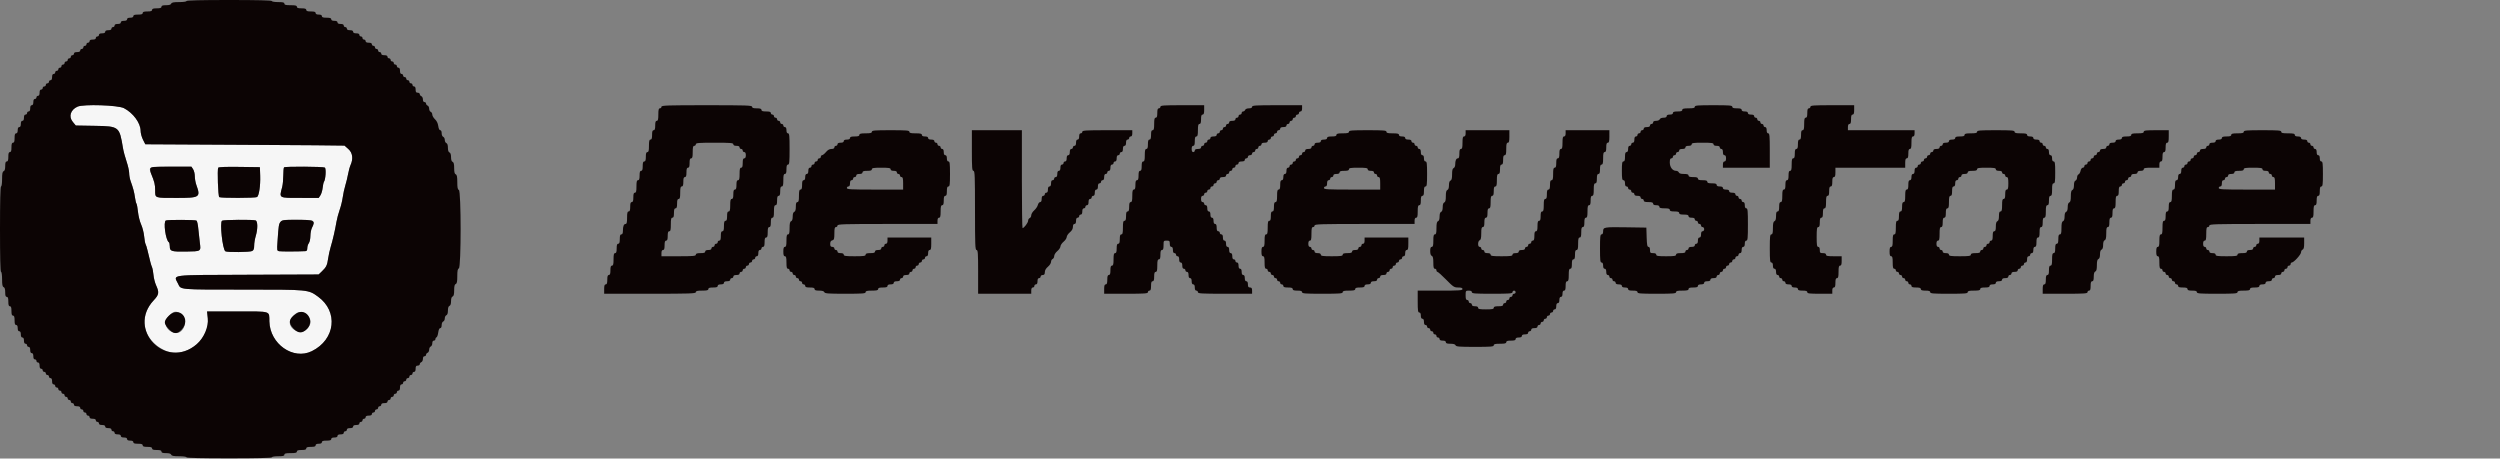
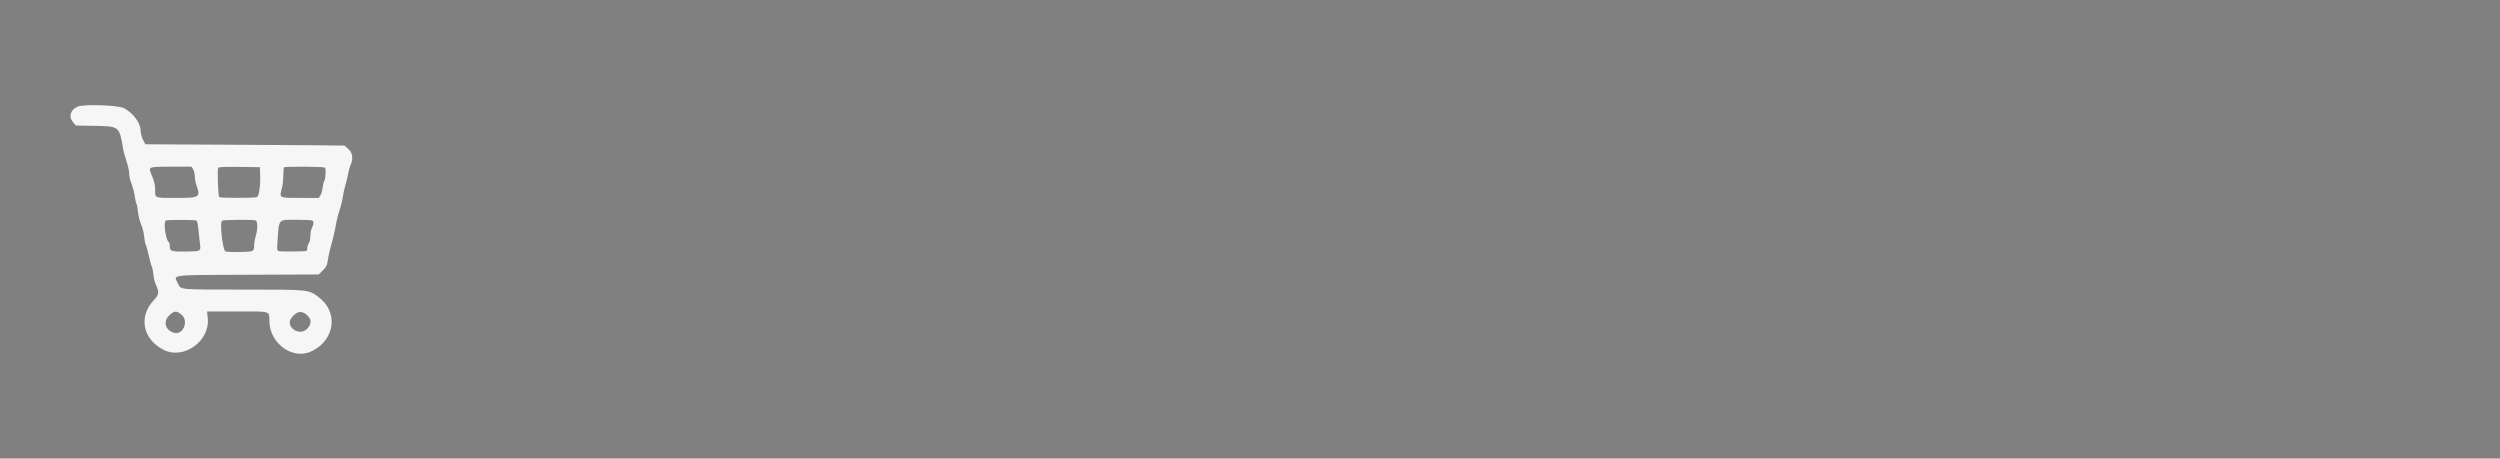
<svg xmlns="http://www.w3.org/2000/svg" id="svg" version="1.1" width="400" height="73.367" viewBox="0, 0, 400,73.367">
  <rect x="0" y="0" width="400" height="73.367" fill="#808080" stroke="none" />
  <g id="svgg">
    <path id="path0" d="M12.400 17.065 C 11.275 17.569,10.940 18.657,11.648 19.506 L 12.129 20.083 15.212 20.135 C 19.054 20.200,19.111 20.245,19.671 23.667 C 19.753 24.171,20.011 25.140,20.244 25.821 C 20.476 26.501,20.667 27.344,20.667 27.692 C 20.667 28.041,20.768 28.609,20.893 28.955 C 21.309 30.113,21.478 30.744,21.594 31.583 C 21.657 32.042,21.765 32.492,21.834 32.583 C 21.903 32.675,22.014 33.275,22.080 33.917 C 22.146 34.558,22.371 35.458,22.581 35.917 C 22.791 36.375,23.008 37.225,23.063 37.806 C 23.119 38.387,23.221 38.949,23.290 39.056 C 23.359 39.163,23.503 39.625,23.609 40.083 C 24.004 41.783,24.176 42.425,24.323 42.750 C 24.406 42.933,24.511 43.496,24.557 44.000 C 24.602 44.504,24.794 45.254,24.983 45.667 C 25.494 46.784,25.436 47.154,24.611 48.027 C 22.100 50.685,22.850 54.340,26.250 56.009 C 29.440 57.575,33.630 54.522,33.244 50.914 L 33.128 49.833 37.971 49.833 C 43.480 49.833,43.064 49.705,43.100 51.417 C 43.174 55.031,46.909 57.654,49.890 56.186 C 53.667 54.327,54.176 49.840,50.880 47.461 C 49.308 46.325,49.394 46.333,39.115 46.333 C 28.466 46.333,28.965 46.377,28.493 45.401 C 27.761 43.890,26.809 44.013,39.666 43.962 L 50.978 43.917 51.503 43.417 C 52.205 42.749,52.353 42.442,52.505 41.346 C 52.576 40.835,52.760 40.004,52.913 39.500 C 53.247 38.401,53.626 36.755,53.834 35.500 C 53.918 34.996,54.148 34.133,54.344 33.583 C 54.541 33.033,54.762 32.133,54.836 31.583 C 54.910 31.033,55.097 30.171,55.253 29.667 C 55.408 29.162,55.608 28.337,55.697 27.833 C 55.787 27.329,55.966 26.680,56.097 26.391 C 56.545 25.396,56.413 24.437,55.744 23.851 C 55.420 23.566,55.139 23.316,55.119 23.295 C 55.099 23.273,47.921 23.217,39.167 23.170 L 23.250 23.083 22.875 22.340 C 22.669 21.931,22.500 21.305,22.500 20.948 C 22.500 19.694,21.317 18.079,19.833 17.307 C 18.893 16.818,13.353 16.637,12.400 17.065 M30.897 27.077 C 31.046 27.303,31.168 27.810,31.169 28.202 C 31.171 28.595,31.280 29.217,31.412 29.583 C 32.128 31.570,31.982 31.667,28.250 31.667 C 24.674 31.667,24.835 31.724,24.826 30.441 C 24.819 29.492,24.731 29.134,24.157 27.733 C 23.730 26.690,23.801 26.667,27.392 26.667 L 30.628 26.667 30.897 27.077 M41.632 28.133 C 41.686 29.682,41.440 31.329,41.125 31.529 C 40.863 31.696,35.310 31.705,35.081 31.539 C 34.894 31.403,34.743 27.114,34.916 26.835 C 34.987 26.720,36.146 26.675,38.304 26.705 L 41.583 26.750 41.632 28.133 M51.973 26.813 C 52.207 26.961,52.099 28.729,51.835 29.083 C 51.766 29.175,51.672 29.605,51.626 30.039 C 51.579 30.473,51.418 31.017,51.267 31.248 L 50.992 31.667 48.121 31.664 C 44.503 31.661,44.669 31.759,45.151 29.917 C 45.247 29.550,45.327 28.719,45.329 28.069 C 45.332 27.420,45.383 26.839,45.444 26.778 C 45.608 26.614,51.711 26.647,51.973 26.813 M31.438 35.294 C 31.542 35.362,31.672 35.942,31.726 36.583 C 31.781 37.225,31.892 38.237,31.973 38.833 C 32.162 40.235,32.197 40.212,29.800 40.248 C 27.413 40.283,27.167 40.206,27.167 39.421 C 27.167 39.108,27.101 38.812,27.020 38.762 C 26.506 38.445,26.096 35.457,26.542 35.277 C 26.873 35.143,31.230 35.159,31.438 35.294 M40.903 35.268 C 41.248 35.400,41.256 36.653,40.918 37.765 C 40.782 38.215,40.669 38.899,40.668 39.286 C 40.667 39.809,40.584 40.032,40.344 40.161 C 39.980 40.356,36.353 40.394,36.059 40.206 C 35.608 39.916,35.135 35.562,35.528 35.313 C 35.780 35.153,40.500 35.113,40.903 35.268 M49.903 35.268 C 50.234 35.395,50.239 35.823,49.918 36.439 C 49.781 36.702,49.666 37.292,49.662 37.750 C 49.659 38.215,49.548 38.726,49.411 38.907 C 49.277 39.085,49.167 39.441,49.167 39.699 C 49.167 40.027,49.080 40.171,48.875 40.183 C 47.714 40.247,45.012 40.255,44.693 40.196 C 44.307 40.124,44.303 40.101,44.405 38.603 C 44.655 34.933,44.451 35.167,47.401 35.167 C 48.632 35.167,49.758 35.212,49.903 35.268 M29.045 50.345 C 30.202 51.299,29.371 53.549,27.966 53.268 C 26.527 52.980,26.023 51.517,27.020 50.520 C 27.841 49.699,28.221 49.666,29.045 50.345 M49.045 50.345 C 49.881 51.034,49.911 51.815,49.134 52.617 C 47.899 53.891,45.565 52.258,46.634 50.869 C 47.460 49.795,48.187 49.638,49.045 50.345 " stroke="none" fill="#f6f6f6" fill-rule="evenodd" />
-     <path id="path1" d="M29.833 0.167 C 29.833 0.262,29.332 0.333,28.661 0.333 C 27.773 0.333,27.466 0.394,27.394 0.583 C 27.328 0.753,27.063 0.833,26.566 0.833 C 26.026 0.833,25.833 0.899,25.833 1.083 C 25.833 1.269,25.639 1.333,25.083 1.333 C 24.528 1.333,24.333 1.398,24.333 1.583 C 24.333 1.769,24.139 1.833,23.583 1.833 C 23.028 1.833,22.833 1.898,22.833 2.083 C 22.833 2.269,22.639 2.333,22.083 2.333 C 21.528 2.333,21.333 2.398,21.333 2.583 C 21.333 2.750,21.167 2.833,20.833 2.833 C 20.500 2.833,20.333 2.917,20.333 3.083 C 20.333 3.250,20.167 3.333,19.833 3.333 C 19.500 3.333,19.333 3.417,19.333 3.583 C 19.333 3.750,19.167 3.833,18.833 3.833 C 18.500 3.833,18.333 3.917,18.333 4.083 C 18.333 4.221,18.221 4.333,18.083 4.333 C 17.946 4.333,17.833 4.446,17.833 4.583 C 17.833 4.750,17.667 4.833,17.333 4.833 C 17.000 4.833,16.833 4.917,16.833 5.083 C 16.833 5.250,16.667 5.333,16.333 5.333 C 16.000 5.333,15.833 5.417,15.833 5.583 C 15.833 5.721,15.721 5.833,15.583 5.833 C 15.446 5.833,15.333 5.946,15.333 6.083 C 15.333 6.250,15.167 6.333,14.833 6.333 C 14.500 6.333,14.333 6.417,14.333 6.583 C 14.333 6.721,14.221 6.833,14.083 6.833 C 13.946 6.833,13.833 6.946,13.833 7.083 C 13.833 7.221,13.721 7.333,13.583 7.333 C 13.446 7.333,13.333 7.446,13.333 7.583 C 13.333 7.721,13.221 7.833,13.083 7.833 C 12.946 7.833,12.833 7.946,12.833 8.083 C 12.833 8.250,12.667 8.333,12.333 8.333 C 12.000 8.333,11.833 8.417,11.833 8.583 C 11.833 8.721,11.721 8.833,11.583 8.833 C 11.446 8.833,11.333 8.946,11.333 9.083 C 11.333 9.221,11.221 9.333,11.083 9.333 C 10.946 9.333,10.833 9.446,10.833 9.583 C 10.833 9.721,10.721 9.833,10.583 9.833 C 10.446 9.833,10.333 9.946,10.333 10.083 C 10.333 10.221,10.221 10.333,10.083 10.333 C 9.946 10.333,9.833 10.446,9.833 10.583 C 9.833 10.721,9.721 10.833,9.583 10.833 C 9.446 10.833,9.333 10.946,9.333 11.083 C 9.333 11.221,9.221 11.333,9.083 11.333 C 8.946 11.333,8.833 11.446,8.833 11.583 C 8.833 11.721,8.721 11.833,8.583 11.833 C 8.417 11.833,8.333 12.000,8.333 12.333 C 8.333 12.667,8.250 12.833,8.083 12.833 C 7.946 12.833,7.833 12.946,7.833 13.083 C 7.833 13.221,7.721 13.333,7.583 13.333 C 7.446 13.333,7.333 13.446,7.333 13.583 C 7.333 13.721,7.221 13.833,7.083 13.833 C 6.946 13.833,6.833 13.946,6.833 14.083 C 6.833 14.221,6.721 14.333,6.583 14.333 C 6.417 14.333,6.333 14.500,6.333 14.833 C 6.333 15.167,6.250 15.333,6.083 15.333 C 5.946 15.333,5.833 15.446,5.833 15.583 C 5.833 15.721,5.721 15.833,5.583 15.833 C 5.417 15.833,5.333 16.000,5.333 16.333 C 5.333 16.667,5.250 16.833,5.083 16.833 C 4.917 16.833,4.833 17.000,4.833 17.333 C 4.833 17.667,4.750 17.833,4.583 17.833 C 4.446 17.833,4.333 17.946,4.333 18.083 C 4.333 18.221,4.221 18.333,4.083 18.333 C 3.917 18.333,3.833 18.500,3.833 18.833 C 3.833 19.167,3.750 19.333,3.583 19.333 C 3.417 19.333,3.333 19.500,3.333 19.833 C 3.333 20.167,3.250 20.333,3.083 20.333 C 2.917 20.333,2.833 20.500,2.833 20.833 C 2.833 21.167,2.750 21.333,2.583 21.333 C 2.398 21.333,2.333 21.528,2.333 22.083 C 2.333 22.639,2.269 22.833,2.083 22.833 C 1.898 22.833,1.833 23.028,1.833 23.583 C 1.833 24.139,1.769 24.333,1.583 24.333 C 1.398 24.333,1.333 24.528,1.333 25.083 C 1.333 25.639,1.269 25.833,1.083 25.833 C 0.899 25.833,0.833 26.026,0.833 26.566 C 0.833 27.063,0.753 27.328,0.583 27.394 C 0.394 27.466,0.333 27.773,0.333 28.661 C 0.333 29.332,0.262 29.833,0.167 29.833 C 0.058 29.833,0.000 32.222,0.000 36.667 C 0.000 41.111,0.058 43.500,0.167 43.500 C 0.262 43.500,0.333 44.002,0.333 44.672 C 0.333 45.560,0.394 45.867,0.583 45.940 C 0.753 46.005,0.833 46.271,0.833 46.768 C 0.833 47.308,0.899 47.500,1.083 47.500 C 1.269 47.500,1.333 47.694,1.333 48.250 C 1.333 48.806,1.398 49.000,1.583 49.000 C 1.769 49.000,1.833 49.194,1.833 49.750 C 1.833 50.306,1.898 50.500,2.083 50.500 C 2.269 50.500,2.333 50.694,2.333 51.250 C 2.333 51.806,2.398 52.000,2.583 52.000 C 2.750 52.000,2.833 52.167,2.833 52.500 C 2.833 52.833,2.917 53.000,3.083 53.000 C 3.250 53.000,3.333 53.167,3.333 53.500 C 3.333 53.833,3.417 54.000,3.583 54.000 C 3.750 54.000,3.833 54.167,3.833 54.500 C 3.833 54.833,3.917 55.000,4.083 55.000 C 4.221 55.000,4.333 55.112,4.333 55.250 C 4.333 55.387,4.446 55.500,4.583 55.500 C 4.750 55.500,4.833 55.667,4.833 56.000 C 4.833 56.333,4.917 56.500,5.083 56.500 C 5.250 56.500,5.333 56.667,5.333 57.000 C 5.333 57.333,5.417 57.500,5.583 57.500 C 5.721 57.500,5.833 57.612,5.833 57.750 C 5.833 57.887,5.946 58.000,6.083 58.000 C 6.250 58.000,6.333 58.167,6.333 58.500 C 6.333 58.833,6.417 59.000,6.583 59.000 C 6.721 59.000,6.833 59.112,6.833 59.250 C 6.833 59.387,6.946 59.500,7.083 59.500 C 7.221 59.500,7.333 59.612,7.333 59.750 C 7.333 59.887,7.446 60.000,7.583 60.000 C 7.721 60.000,7.833 60.112,7.833 60.250 C 7.833 60.387,7.946 60.500,8.083 60.500 C 8.250 60.500,8.333 60.667,8.333 61.000 C 8.333 61.333,8.417 61.500,8.583 61.500 C 8.721 61.500,8.833 61.612,8.833 61.750 C 8.833 61.887,8.946 62.000,9.083 62.000 C 9.221 62.000,9.333 62.112,9.333 62.250 C 9.333 62.387,9.446 62.500,9.583 62.500 C 9.721 62.500,9.833 62.612,9.833 62.750 C 9.833 62.887,9.946 63.000,10.083 63.000 C 10.221 63.000,10.333 63.112,10.333 63.250 C 10.333 63.387,10.446 63.500,10.583 63.500 C 10.721 63.500,10.833 63.612,10.833 63.750 C 10.833 63.887,10.946 64.000,11.083 64.000 C 11.221 64.000,11.333 64.112,11.333 64.250 C 11.333 64.387,11.446 64.500,11.583 64.500 C 11.721 64.500,11.833 64.612,11.833 64.750 C 11.833 64.917,12.000 65.000,12.333 65.000 C 12.667 65.000,12.833 65.083,12.833 65.250 C 12.833 65.387,12.946 65.500,13.083 65.500 C 13.221 65.500,13.333 65.612,13.333 65.750 C 13.333 65.887,13.446 66.000,13.583 66.000 C 13.721 66.000,13.833 66.112,13.833 66.250 C 13.833 66.387,13.946 66.500,14.083 66.500 C 14.221 66.500,14.333 66.612,14.333 66.750 C 14.333 66.917,14.500 67.000,14.833 67.000 C 15.167 67.000,15.333 67.083,15.333 67.250 C 15.333 67.387,15.446 67.500,15.583 67.500 C 15.721 67.500,15.833 67.612,15.833 67.750 C 15.833 67.917,16.000 68.000,16.333 68.000 C 16.667 68.000,16.833 68.083,16.833 68.250 C 16.833 68.417,17.000 68.500,17.333 68.500 C 17.667 68.500,17.833 68.583,17.833 68.750 C 17.833 68.887,17.946 69.000,18.083 69.000 C 18.221 69.000,18.333 69.112,18.333 69.250 C 18.333 69.417,18.500 69.500,18.833 69.500 C 19.167 69.500,19.333 69.583,19.333 69.750 C 19.333 69.917,19.500 70.000,19.833 70.000 C 20.167 70.000,20.333 70.083,20.333 70.250 C 20.333 70.417,20.500 70.500,20.833 70.500 C 21.167 70.500,21.333 70.583,21.333 70.750 C 21.333 70.935,21.528 71.000,22.083 71.000 C 22.639 71.000,22.833 71.065,22.833 71.250 C 22.833 71.435,23.028 71.500,23.583 71.500 C 24.139 71.500,24.333 71.565,24.333 71.750 C 24.333 71.935,24.528 72.000,25.083 72.000 C 25.639 72.000,25.833 72.065,25.833 72.250 C 25.833 72.434,26.026 72.500,26.566 72.500 C 27.063 72.500,27.328 72.580,27.394 72.750 C 27.466 72.939,27.773 73.000,28.661 73.000 C 29.332 73.000,29.833 73.071,29.833 73.167 C 29.833 73.275,32.222 73.333,36.667 73.333 C 41.111 73.333,43.500 73.275,43.500 73.167 C 43.500 73.074,43.944 73.000,44.500 73.000 C 45.278 73.000,45.500 72.944,45.500 72.750 C 45.500 72.556,45.722 72.500,46.500 72.500 C 47.278 72.500,47.500 72.444,47.500 72.250 C 47.500 72.065,47.694 72.000,48.250 72.000 C 48.806 72.000,49.000 71.935,49.000 71.750 C 49.000 71.565,49.194 71.500,49.750 71.500 C 50.306 71.500,50.500 71.435,50.500 71.250 C 50.500 71.083,50.667 71.000,51.000 71.000 C 51.333 71.000,51.500 70.917,51.500 70.750 C 51.500 70.565,51.694 70.500,52.250 70.500 C 52.806 70.500,53.000 70.435,53.000 70.250 C 53.000 70.083,53.167 70.000,53.500 70.000 C 53.833 70.000,54.000 69.917,54.000 69.750 C 54.000 69.583,54.167 69.500,54.500 69.500 C 54.833 69.500,55.000 69.417,55.000 69.250 C 55.000 69.112,55.112 69.000,55.250 69.000 C 55.387 69.000,55.500 68.887,55.500 68.750 C 55.500 68.583,55.667 68.500,56.000 68.500 C 56.333 68.500,56.500 68.417,56.500 68.250 C 56.500 68.083,56.667 68.000,57.000 68.000 C 57.333 68.000,57.500 67.917,57.500 67.750 C 57.500 67.612,57.612 67.500,57.750 67.500 C 57.887 67.500,58.000 67.387,58.000 67.250 C 58.000 67.112,58.112 67.000,58.250 67.000 C 58.387 67.000,58.500 66.887,58.500 66.750 C 58.500 66.583,58.667 66.500,59.000 66.500 C 59.333 66.500,59.500 66.417,59.500 66.250 C 59.500 66.112,59.612 66.000,59.750 66.000 C 59.887 66.000,60.000 65.887,60.000 65.750 C 60.000 65.612,60.112 65.500,60.250 65.500 C 60.387 65.500,60.500 65.387,60.500 65.250 C 60.500 65.112,60.612 65.000,60.750 65.000 C 60.887 65.000,61.000 64.887,61.000 64.750 C 61.000 64.583,61.167 64.500,61.500 64.500 C 61.833 64.500,62.000 64.417,62.000 64.250 C 62.000 64.112,62.112 64.000,62.250 64.000 C 62.387 64.000,62.500 63.887,62.500 63.750 C 62.500 63.612,62.612 63.500,62.750 63.500 C 62.887 63.500,63.000 63.387,63.000 63.250 C 63.000 63.112,63.112 63.000,63.250 63.000 C 63.387 63.000,63.500 62.887,63.500 62.750 C 63.500 62.612,63.612 62.500,63.750 62.500 C 63.917 62.500,64.000 62.333,64.000 62.000 C 64.000 61.667,64.083 61.500,64.250 61.500 C 64.387 61.500,64.500 61.387,64.500 61.250 C 64.500 61.112,64.612 61.000,64.750 61.000 C 64.887 61.000,65.000 60.887,65.000 60.750 C 65.000 60.612,65.112 60.500,65.250 60.500 C 65.387 60.500,65.500 60.387,65.500 60.250 C 65.500 60.112,65.612 60.000,65.750 60.000 C 65.887 60.000,66.000 59.887,66.000 59.750 C 66.000 59.612,66.112 59.500,66.250 59.500 C 66.417 59.500,66.500 59.333,66.500 59.000 C 66.500 58.611,66.574 58.500,66.833 58.500 C 67.017 58.500,67.167 58.396,67.167 58.268 C 67.167 58.140,67.279 57.992,67.417 57.940 C 67.554 57.887,67.667 57.654,67.667 57.422 C 67.667 57.158,67.760 57.000,67.917 57.000 C 68.054 57.000,68.167 56.896,68.167 56.768 C 68.167 56.640,68.279 56.492,68.417 56.440 C 68.554 56.387,68.667 56.162,68.667 55.940 C 68.667 55.717,68.779 55.492,68.917 55.440 C 69.054 55.387,69.167 55.154,69.167 54.922 C 69.167 54.658,69.260 54.500,69.417 54.500 C 69.554 54.500,69.667 54.394,69.667 54.264 C 69.667 54.134,69.747 54.001,69.844 53.969 C 69.942 53.936,70.064 53.592,70.116 53.205 C 70.175 52.766,70.297 52.500,70.439 52.500 C 70.579 52.500,70.667 52.315,70.667 52.018 C 70.667 51.743,70.774 51.494,70.917 51.440 C 71.054 51.387,71.167 51.162,71.167 50.940 C 71.167 50.717,71.279 50.492,71.417 50.440 C 71.580 50.377,71.667 50.117,71.667 49.690 C 71.667 49.262,71.753 49.002,71.917 48.940 C 72.080 48.877,72.167 48.617,72.167 48.190 C 72.167 47.762,72.253 47.502,72.417 47.440 C 72.596 47.371,72.667 47.090,72.667 46.440 C 72.667 45.790,72.737 45.509,72.917 45.440 C 73.106 45.367,73.167 45.062,73.167 44.190 C 73.167 43.318,73.228 43.012,73.417 42.940 C 73.794 42.795,73.794 30.538,73.417 30.394 C 73.228 30.321,73.167 30.016,73.167 29.144 C 73.167 28.272,73.106 27.966,72.917 27.894 C 72.737 27.825,72.667 27.543,72.667 26.894 C 72.667 26.244,72.596 25.963,72.417 25.894 C 72.253 25.831,72.167 25.571,72.167 25.144 C 72.167 24.716,72.080 24.456,71.917 24.394 C 71.753 24.331,71.667 24.071,71.667 23.644 C 71.667 23.216,71.580 22.956,71.417 22.894 C 71.279 22.841,71.167 22.616,71.167 22.394 C 71.167 22.171,71.054 21.946,70.917 21.894 C 70.774 21.839,70.667 21.590,70.667 21.316 C 70.667 21.019,70.579 20.833,70.439 20.833 C 70.298 20.833,70.176 20.574,70.120 20.158 C 70.062 19.727,69.873 19.337,69.598 19.082 C 69.361 18.862,69.167 18.527,69.167 18.336 C 69.167 18.145,69.054 17.946,68.917 17.894 C 68.779 17.841,68.667 17.616,68.667 17.394 C 68.667 17.171,68.554 16.946,68.417 16.894 C 68.279 16.841,68.167 16.693,68.167 16.566 C 68.167 16.438,68.054 16.333,67.917 16.333 C 67.760 16.333,67.667 16.175,67.667 15.911 C 67.667 15.679,67.554 15.446,67.417 15.394 C 67.279 15.341,67.167 15.193,67.167 15.066 C 67.167 14.938,67.017 14.833,66.833 14.833 C 66.574 14.833,66.500 14.722,66.500 14.333 C 66.500 14.000,66.417 13.833,66.250 13.833 C 66.112 13.833,66.000 13.721,66.000 13.583 C 66.000 13.446,65.887 13.333,65.750 13.333 C 65.612 13.333,65.500 13.221,65.500 13.083 C 65.500 12.946,65.387 12.833,65.250 12.833 C 65.112 12.833,65.000 12.721,65.000 12.583 C 65.000 12.446,64.887 12.333,64.750 12.333 C 64.612 12.333,64.500 12.221,64.500 12.083 C 64.500 11.946,64.387 11.833,64.250 11.833 C 64.083 11.833,64.000 11.667,64.000 11.333 C 64.000 11.000,63.917 10.833,63.750 10.833 C 63.612 10.833,63.500 10.721,63.500 10.583 C 63.500 10.446,63.387 10.333,63.250 10.333 C 63.112 10.333,63.000 10.221,63.000 10.083 C 63.000 9.946,62.887 9.833,62.750 9.833 C 62.612 9.833,62.500 9.721,62.500 9.583 C 62.500 9.446,62.387 9.333,62.250 9.333 C 62.112 9.333,62.000 9.221,62.000 9.083 C 62.000 8.917,61.833 8.833,61.500 8.833 C 61.167 8.833,61.000 8.750,61.000 8.583 C 61.000 8.446,60.887 8.333,60.750 8.333 C 60.612 8.333,60.500 8.221,60.500 8.083 C 60.500 7.946,60.387 7.833,60.250 7.833 C 60.112 7.833,60.000 7.721,60.000 7.583 C 60.000 7.446,59.887 7.333,59.750 7.333 C 59.612 7.333,59.500 7.221,59.500 7.083 C 59.500 6.917,59.333 6.833,59.000 6.833 C 58.667 6.833,58.500 6.750,58.500 6.583 C 58.500 6.446,58.387 6.333,58.250 6.333 C 58.112 6.333,58.000 6.221,58.000 6.083 C 58.000 5.946,57.887 5.833,57.750 5.833 C 57.612 5.833,57.500 5.721,57.500 5.583 C 57.500 5.417,57.333 5.333,57.000 5.333 C 56.667 5.333,56.500 5.250,56.500 5.083 C 56.500 4.917,56.333 4.833,56.000 4.833 C 55.667 4.833,55.500 4.750,55.500 4.583 C 55.500 4.446,55.387 4.333,55.250 4.333 C 55.112 4.333,55.000 4.221,55.000 4.083 C 55.000 3.917,54.833 3.833,54.500 3.833 C 54.167 3.833,54.000 3.750,54.000 3.583 C 54.000 3.417,53.833 3.333,53.500 3.333 C 53.167 3.333,53.000 3.250,53.000 3.083 C 53.000 2.898,52.806 2.833,52.250 2.833 C 51.694 2.833,51.500 2.769,51.500 2.583 C 51.500 2.417,51.333 2.333,51.000 2.333 C 50.667 2.333,50.500 2.250,50.500 2.083 C 50.500 1.898,50.306 1.833,49.750 1.833 C 49.194 1.833,49.000 1.769,49.000 1.583 C 49.000 1.398,48.806 1.333,48.250 1.333 C 47.694 1.333,47.500 1.269,47.500 1.083 C 47.500 0.889,47.278 0.833,46.500 0.833 C 45.722 0.833,45.500 0.778,45.500 0.583 C 45.500 0.389,45.278 0.333,44.500 0.333 C 43.944 0.333,43.500 0.259,43.500 0.167 C 43.500 0.058,41.111 0.000,36.667 0.000 C 32.222 0.000,29.833 0.058,29.833 0.167 M19.833 17.307 C 21.317 18.079,22.500 19.694,22.500 20.948 C 22.500 21.305,22.669 21.931,22.875 22.340 L 23.250 23.083 39.167 23.170 C 47.921 23.217,55.099 23.273,55.119 23.295 C 55.139 23.316,55.420 23.566,55.744 23.851 C 56.413 24.437,56.545 25.396,56.097 26.391 C 55.966 26.680,55.787 27.329,55.697 27.833 C 55.608 28.337,55.408 29.162,55.253 29.667 C 55.097 30.171,54.910 31.033,54.836 31.583 C 54.762 32.133,54.541 33.033,54.344 33.583 C 54.148 34.133,53.918 34.996,53.834 35.500 C 53.626 36.755,53.247 38.401,52.913 39.500 C 52.760 40.004,52.576 40.835,52.505 41.346 C 52.353 42.442,52.205 42.749,51.503 43.417 L 50.978 43.917 39.666 43.962 C 26.809 44.013,27.761 43.890,28.493 45.401 C 28.965 46.377,28.466 46.333,39.115 46.333 C 49.394 46.333,49.308 46.325,50.880 47.461 C 54.176 49.840,53.667 54.327,49.890 56.186 C 46.909 57.654,43.174 55.031,43.100 51.417 C 43.064 49.705,43.480 49.833,37.971 49.833 L 33.128 49.833 33.244 50.914 C 33.391 52.288,32.622 54.082,31.458 55.083 C 26.576 59.282,20.193 52.704,24.611 48.027 C 25.436 47.154,25.494 46.784,24.983 45.667 C 24.794 45.254,24.602 44.504,24.557 44.000 C 24.511 43.496,24.406 42.933,24.323 42.750 C 24.176 42.425,24.004 41.783,23.609 40.083 C 23.503 39.625,23.359 39.163,23.290 39.056 C 23.221 38.949,23.119 38.387,23.063 37.806 C 23.008 37.225,22.791 36.375,22.581 35.917 C 22.371 35.458,22.146 34.558,22.080 33.917 C 22.014 33.275,21.903 32.675,21.834 32.583 C 21.765 32.492,21.657 32.042,21.594 31.583 C 21.478 30.744,21.309 30.113,20.893 28.955 C 20.768 28.609,20.667 28.041,20.667 27.692 C 20.667 27.344,20.476 26.501,20.244 25.821 C 20.011 25.140,19.753 24.171,19.671 23.667 C 19.111 20.245,19.054 20.200,15.212 20.135 L 12.129 20.083 11.648 19.506 C 10.940 18.657,11.275 17.569,12.400 17.065 C 13.353 16.637,18.893 16.818,19.833 17.307 M105.833 17.083 C 105.833 17.221,105.721 17.333,105.583 17.333 C 105.389 17.333,105.333 17.556,105.333 18.333 C 105.333 19.111,105.278 19.333,105.083 19.333 C 104.898 19.333,104.833 19.528,104.833 20.083 C 104.833 20.639,104.769 20.833,104.583 20.833 C 104.398 20.833,104.333 21.028,104.333 21.583 C 104.333 22.139,104.269 22.333,104.083 22.333 C 103.889 22.333,103.833 22.556,103.833 23.333 C 103.833 24.111,103.778 24.333,103.583 24.333 C 103.398 24.333,103.333 24.528,103.333 25.083 C 103.333 25.639,103.269 25.833,103.083 25.833 C 102.898 25.833,102.833 26.028,102.833 26.583 C 102.833 27.139,102.769 27.333,102.583 27.333 C 102.398 27.333,102.333 27.528,102.333 28.083 C 102.333 28.639,102.269 28.833,102.083 28.833 C 101.889 28.833,101.833 29.056,101.833 29.833 C 101.833 30.611,101.778 30.833,101.583 30.833 C 101.398 30.833,101.333 31.028,101.333 31.583 C 101.333 32.139,101.269 32.333,101.083 32.333 C 100.898 32.333,100.833 32.528,100.833 33.083 C 100.833 33.639,100.769 33.833,100.583 33.833 C 100.389 33.833,100.333 34.056,100.333 34.833 C 100.333 35.577,100.274 35.833,100.101 35.833 C 99.810 35.833,99.667 36.196,99.667 36.930 C 99.667 37.326,99.590 37.500,99.417 37.500 C 99.231 37.500,99.167 37.694,99.167 38.250 C 99.167 38.806,99.102 39.000,98.917 39.000 C 98.731 39.000,98.667 39.194,98.667 39.750 C 98.667 40.306,98.602 40.500,98.417 40.500 C 98.222 40.500,98.167 40.722,98.167 41.500 C 98.167 42.278,98.111 42.500,97.917 42.500 C 97.731 42.500,97.667 42.694,97.667 43.250 C 97.667 43.806,97.602 44.000,97.417 44.000 C 97.231 44.000,97.167 44.194,97.167 44.750 C 97.167 45.306,97.102 45.500,96.917 45.500 C 96.731 45.500,96.667 45.694,96.667 46.250 L 96.667 47.000 104.000 47.000 C 110.407 47.000,111.333 46.968,111.333 46.750 C 111.333 46.556,111.556 46.500,112.333 46.500 C 113.111 46.500,113.333 46.444,113.333 46.250 C 113.333 46.065,113.528 46.000,114.083 46.000 C 114.639 46.000,114.833 45.935,114.833 45.750 C 114.833 45.583,115.000 45.500,115.333 45.500 C 115.667 45.500,115.833 45.417,115.833 45.250 C 115.833 45.083,116.000 45.000,116.333 45.000 C 116.667 45.000,116.833 44.917,116.833 44.750 C 116.833 44.612,116.946 44.500,117.083 44.500 C 117.221 44.500,117.333 44.387,117.333 44.250 C 117.333 44.083,117.500 44.000,117.833 44.000 C 118.167 44.000,118.333 43.917,118.333 43.750 C 118.333 43.612,118.446 43.500,118.583 43.500 C 118.721 43.500,118.833 43.387,118.833 43.250 C 118.833 43.112,118.946 43.000,119.083 43.000 C 119.221 43.000,119.333 42.887,119.333 42.750 C 119.333 42.612,119.446 42.500,119.583 42.500 C 119.721 42.500,119.833 42.387,119.833 42.250 C 119.833 42.112,119.946 42.000,120.083 42.000 C 120.221 42.000,120.333 41.887,120.333 41.750 C 120.333 41.612,120.446 41.500,120.583 41.500 C 120.721 41.500,120.833 41.387,120.833 41.250 C 120.833 41.112,120.946 41.000,121.083 41.000 C 121.250 41.000,121.333 40.833,121.333 40.500 C 121.333 40.167,121.417 40.000,121.583 40.000 C 121.721 40.000,121.833 39.887,121.833 39.750 C 121.833 39.612,121.946 39.500,122.083 39.500 C 122.269 39.500,122.333 39.306,122.333 38.750 C 122.333 38.194,122.398 38.000,122.583 38.000 C 122.772 38.000,122.833 37.796,122.833 37.167 C 122.833 36.537,122.894 36.333,123.083 36.333 C 123.269 36.333,123.333 36.139,123.333 35.583 C 123.333 35.028,123.398 34.833,123.583 34.833 C 123.778 34.833,123.833 34.611,123.833 33.833 C 123.833 33.056,123.889 32.833,124.083 32.833 C 124.269 32.833,124.333 32.639,124.333 32.083 C 124.333 31.528,124.398 31.333,124.583 31.333 C 124.769 31.333,124.833 31.139,124.833 30.583 C 124.833 30.028,124.898 29.833,125.083 29.833 C 125.278 29.833,125.333 29.611,125.333 28.833 C 125.333 28.056,125.389 27.833,125.583 27.833 C 125.769 27.833,125.833 27.639,125.833 27.083 C 125.833 26.528,125.898 26.333,126.083 26.333 C 126.294 26.333,126.333 25.944,126.333 23.833 C 126.333 21.722,126.294 21.333,126.083 21.333 C 125.917 21.333,125.833 21.167,125.833 20.833 C 125.833 20.500,125.750 20.333,125.583 20.333 C 125.446 20.333,125.333 20.221,125.333 20.083 C 125.333 19.946,125.221 19.833,125.083 19.833 C 124.946 19.833,124.833 19.721,124.833 19.583 C 124.833 19.446,124.721 19.333,124.583 19.333 C 124.446 19.333,124.333 19.221,124.333 19.083 C 124.333 18.946,124.221 18.833,124.083 18.833 C 123.946 18.833,123.833 18.721,123.833 18.583 C 123.833 18.446,123.721 18.333,123.583 18.333 C 123.446 18.333,123.333 18.221,123.333 18.083 C 123.333 17.898,123.139 17.833,122.583 17.833 C 122.028 17.833,121.833 17.769,121.833 17.583 C 121.833 17.398,121.639 17.333,121.083 17.333 C 120.528 17.333,120.333 17.269,120.333 17.083 C 120.333 16.865,119.417 16.833,113.083 16.833 C 106.750 16.833,105.833 16.865,105.833 17.083 M185.667 17.083 C 185.667 17.221,185.554 17.333,185.417 17.333 C 185.231 17.333,185.167 17.528,185.167 18.083 C 185.167 18.639,185.102 18.833,184.917 18.833 C 184.722 18.833,184.667 19.056,184.667 19.833 C 184.667 20.611,184.611 20.833,184.417 20.833 C 184.231 20.833,184.167 21.028,184.167 21.583 C 184.167 22.139,184.102 22.333,183.917 22.333 C 183.731 22.333,183.667 22.528,183.667 23.083 C 183.667 23.639,183.602 23.833,183.417 23.833 C 183.222 23.833,183.167 24.056,183.167 24.833 C 183.167 25.611,183.111 25.833,182.917 25.833 C 182.731 25.833,182.667 26.028,182.667 26.583 C 182.667 27.139,182.602 27.333,182.417 27.333 C 182.231 27.333,182.167 27.528,182.167 28.083 C 182.167 28.639,182.102 28.833,181.917 28.833 C 181.731 28.833,181.667 29.028,181.667 29.583 C 181.667 30.139,181.602 30.333,181.417 30.333 C 181.222 30.333,181.167 30.556,181.167 31.333 C 181.167 32.111,181.111 32.333,180.917 32.333 C 180.731 32.333,180.667 32.528,180.667 33.083 C 180.667 33.639,180.602 33.833,180.417 33.833 C 180.231 33.833,180.167 34.028,180.167 34.583 C 180.167 35.139,180.102 35.333,179.917 35.333 C 179.720 35.333,179.667 35.565,179.667 36.417 C 179.667 37.269,179.613 37.500,179.417 37.500 C 179.231 37.500,179.167 37.694,179.167 38.250 C 179.167 38.806,179.102 39.000,178.917 39.000 C 178.731 39.000,178.667 39.194,178.667 39.750 C 178.667 40.306,178.602 40.500,178.417 40.500 C 178.222 40.500,178.167 40.722,178.167 41.500 C 178.167 42.278,178.111 42.500,177.917 42.500 C 177.731 42.500,177.667 42.694,177.667 43.250 C 177.667 43.806,177.602 44.000,177.417 44.000 C 177.231 44.000,177.167 44.194,177.167 44.750 C 177.167 45.306,177.102 45.500,176.917 45.500 C 176.731 45.500,176.667 45.694,176.667 46.250 L 176.667 47.000 180.167 47.000 C 183.167 47.000,183.667 46.964,183.667 46.750 C 183.667 46.612,183.779 46.500,183.917 46.500 C 184.102 46.500,184.167 46.306,184.167 45.750 C 184.167 45.194,184.231 45.000,184.417 45.000 C 184.602 45.000,184.667 44.806,184.667 44.250 C 184.667 43.694,184.731 43.500,184.917 43.500 C 185.111 43.500,185.167 43.278,185.167 42.500 C 185.167 41.722,185.222 41.500,185.417 41.500 C 185.602 41.500,185.667 41.306,185.667 40.750 C 185.667 40.194,185.731 40.000,185.917 40.000 C 186.102 40.000,186.167 39.806,186.167 39.250 C 186.167 38.528,186.185 38.500,186.667 38.500 C 187.111 38.500,187.167 38.556,187.167 39.000 C 187.167 39.333,187.250 39.500,187.417 39.500 C 187.583 39.500,187.667 39.667,187.667 40.000 C 187.667 40.333,187.750 40.500,187.917 40.500 C 188.054 40.500,188.167 40.612,188.167 40.750 C 188.167 40.887,188.279 41.000,188.417 41.000 C 188.583 41.000,188.667 41.167,188.667 41.500 C 188.667 41.833,188.750 42.000,188.917 42.000 C 189.083 42.000,189.167 42.167,189.167 42.500 C 189.167 42.833,189.250 43.000,189.417 43.000 C 189.554 43.000,189.667 43.112,189.667 43.250 C 189.667 43.387,189.779 43.500,189.917 43.500 C 190.083 43.500,190.167 43.667,190.167 44.000 C 190.167 44.333,190.250 44.500,190.417 44.500 C 190.583 44.500,190.667 44.667,190.667 45.000 C 190.667 45.333,190.750 45.500,190.917 45.500 C 191.083 45.500,191.167 45.667,191.167 46.000 C 191.167 46.333,191.250 46.500,191.417 46.500 C 191.554 46.500,191.667 46.612,191.667 46.750 C 191.667 46.966,192.259 47.000,196.000 47.000 L 200.333 47.000 200.333 46.500 C 200.333 46.111,200.259 46.000,200.000 46.000 C 199.741 46.000,199.667 45.889,199.667 45.500 C 199.667 45.167,199.583 45.000,199.417 45.000 C 199.250 45.000,199.167 44.833,199.167 44.500 C 199.167 44.167,199.083 44.000,198.917 44.000 C 198.750 44.000,198.667 43.833,198.667 43.500 C 198.667 43.167,198.583 43.000,198.417 43.000 C 198.250 43.000,198.167 42.833,198.167 42.500 C 198.167 42.167,198.083 42.000,197.917 42.000 C 197.779 42.000,197.667 41.887,197.667 41.750 C 197.667 41.612,197.554 41.500,197.417 41.500 C 197.250 41.500,197.167 41.333,197.167 41.000 C 197.167 40.667,197.083 40.500,196.917 40.500 C 196.750 40.500,196.667 40.333,196.667 40.000 C 196.667 39.667,196.583 39.500,196.417 39.500 C 196.250 39.500,196.167 39.333,196.167 39.000 C 196.167 38.667,196.083 38.500,195.917 38.500 C 195.750 38.500,195.667 38.333,195.667 38.000 C 195.667 37.667,195.583 37.500,195.417 37.500 C 195.279 37.500,195.167 37.387,195.167 37.250 C 195.167 37.112,195.054 37.000,194.917 37.000 C 194.742 37.000,194.667 36.824,194.667 36.417 C 194.667 36.009,194.591 35.833,194.417 35.833 C 194.250 35.833,194.167 35.667,194.167 35.333 C 194.167 35.000,194.083 34.833,193.917 34.833 C 193.750 34.833,193.667 34.667,193.667 34.333 C 193.667 34.000,193.583 33.833,193.417 33.833 C 193.250 33.833,193.167 33.667,193.167 33.333 C 193.167 33.000,193.083 32.833,192.917 32.833 C 192.779 32.833,192.667 32.721,192.667 32.583 C 192.667 32.446,192.554 32.333,192.417 32.333 C 192.250 32.333,192.167 32.167,192.167 31.833 C 192.167 31.500,192.250 31.333,192.417 31.333 C 192.554 31.333,192.667 31.221,192.667 31.083 C 192.667 30.946,192.779 30.833,192.917 30.833 C 193.054 30.833,193.167 30.721,193.167 30.583 C 193.167 30.446,193.279 30.333,193.417 30.333 C 193.554 30.333,193.667 30.221,193.667 30.083 C 193.667 29.946,193.779 29.833,193.917 29.833 C 194.054 29.833,194.167 29.721,194.167 29.583 C 194.167 29.446,194.279 29.333,194.417 29.333 C 194.554 29.333,194.667 29.221,194.667 29.083 C 194.667 28.946,194.779 28.833,194.917 28.833 C 195.054 28.833,195.167 28.721,195.167 28.583 C 195.167 28.417,195.333 28.333,195.667 28.333 C 196.000 28.333,196.167 28.250,196.167 28.083 C 196.167 27.946,196.279 27.833,196.417 27.833 C 196.554 27.833,196.667 27.721,196.667 27.583 C 196.667 27.446,196.779 27.333,196.917 27.333 C 197.054 27.333,197.167 27.221,197.167 27.083 C 197.167 26.946,197.279 26.833,197.417 26.833 C 197.554 26.833,197.667 26.721,197.667 26.583 C 197.667 26.446,197.779 26.333,197.917 26.333 C 198.054 26.333,198.167 26.221,198.167 26.083 C 198.167 25.917,198.333 25.833,198.667 25.833 C 199.000 25.833,199.167 25.750,199.167 25.583 C 199.167 25.446,199.279 25.333,199.417 25.333 C 199.554 25.333,199.667 25.221,199.667 25.083 C 199.667 24.944,199.815 24.833,200.000 24.833 C 200.185 24.833,200.333 24.722,200.333 24.583 C 200.333 24.446,200.446 24.333,200.583 24.333 C 200.721 24.333,200.833 24.221,200.833 24.083 C 200.833 23.946,200.946 23.833,201.083 23.833 C 201.221 23.833,201.333 23.721,201.333 23.583 C 201.333 23.446,201.446 23.333,201.583 23.333 C 201.721 23.333,201.833 23.221,201.833 23.083 C 201.833 22.917,202.000 22.833,202.333 22.833 C 202.667 22.833,202.833 22.750,202.833 22.583 C 202.833 22.446,202.946 22.333,203.083 22.333 C 203.221 22.333,203.333 22.221,203.333 22.083 C 203.333 21.946,203.446 21.833,203.583 21.833 C 203.721 21.833,203.833 21.721,203.833 21.583 C 203.833 21.446,203.946 21.333,204.083 21.333 C 204.221 21.333,204.333 21.221,204.333 21.083 C 204.333 20.946,204.446 20.833,204.583 20.833 C 204.721 20.833,204.833 20.721,204.833 20.583 C 204.833 20.417,205.000 20.333,205.333 20.333 C 205.667 20.333,205.833 20.250,205.833 20.083 C 205.833 19.946,205.946 19.833,206.083 19.833 C 206.221 19.833,206.333 19.721,206.333 19.583 C 206.333 19.446,206.446 19.333,206.583 19.333 C 206.721 19.333,206.833 19.221,206.833 19.083 C 206.833 18.946,206.946 18.833,207.083 18.833 C 207.221 18.833,207.333 18.721,207.333 18.583 C 207.333 18.446,207.446 18.333,207.583 18.333 C 207.721 18.333,207.833 18.221,207.833 18.083 C 207.833 17.946,207.946 17.833,208.083 17.833 C 208.250 17.833,208.333 17.667,208.333 17.333 L 208.333 16.833 204.333 16.833 C 200.889 16.833,200.333 16.868,200.333 17.083 C 200.333 17.251,200.166 17.333,199.828 17.333 C 199.533 17.333,199.283 17.437,199.227 17.583 C 199.174 17.721,199.027 17.833,198.899 17.833 C 198.771 17.833,198.667 17.946,198.667 18.083 C 198.667 18.221,198.554 18.333,198.417 18.333 C 198.279 18.333,198.167 18.446,198.167 18.583 C 198.167 18.721,198.054 18.833,197.917 18.833 C 197.779 18.833,197.667 18.946,197.667 19.083 C 197.667 19.250,197.500 19.333,197.167 19.333 C 196.833 19.333,196.667 19.417,196.667 19.583 C 196.667 19.721,196.554 19.833,196.417 19.833 C 196.279 19.833,196.167 19.946,196.167 20.083 C 196.167 20.221,196.054 20.333,195.917 20.333 C 195.779 20.333,195.667 20.446,195.667 20.583 C 195.667 20.721,195.554 20.833,195.417 20.833 C 195.279 20.833,195.167 20.946,195.167 21.083 C 195.167 21.221,195.054 21.333,194.917 21.333 C 194.779 21.333,194.667 21.446,194.667 21.583 C 194.667 21.750,194.500 21.833,194.167 21.833 C 193.833 21.833,193.667 21.917,193.667 22.083 C 193.667 22.221,193.554 22.333,193.417 22.333 C 193.279 22.333,193.167 22.446,193.167 22.583 C 193.167 22.721,193.054 22.833,192.917 22.833 C 192.779 22.833,192.667 22.946,192.667 23.083 C 192.667 23.221,192.554 23.333,192.417 23.333 C 192.279 23.333,192.167 23.446,192.167 23.583 C 192.167 23.750,192.000 23.833,191.667 23.833 C 191.333 23.833,191.167 23.917,191.167 24.083 C 191.167 24.221,191.054 24.333,190.917 24.333 C 190.750 24.333,190.667 24.167,190.667 23.833 C 190.667 23.500,190.750 23.333,190.917 23.333 C 191.102 23.333,191.167 23.139,191.167 22.583 C 191.167 22.028,191.231 21.833,191.417 21.833 C 191.611 21.833,191.667 21.611,191.667 20.833 C 191.667 20.056,191.722 19.833,191.917 19.833 C 192.102 19.833,192.167 19.639,192.167 19.083 C 192.167 18.528,192.231 18.333,192.417 18.333 C 192.602 18.333,192.667 18.139,192.667 17.583 L 192.667 16.833 189.167 16.833 C 186.167 16.833,185.667 16.869,185.667 17.083 M271.167 17.083 C 271.167 17.278,270.944 17.333,270.167 17.333 C 269.389 17.333,269.167 17.389,269.167 17.583 C 269.167 17.769,268.972 17.833,268.417 17.833 C 267.861 17.833,267.667 17.898,267.667 18.083 C 267.667 18.250,267.500 18.333,267.167 18.333 C 266.833 18.333,266.667 18.417,266.667 18.583 C 266.667 18.751,266.499 18.833,266.161 18.833 C 265.866 18.833,265.616 18.937,265.560 19.083 C 265.506 19.226,265.257 19.333,264.982 19.333 C 264.665 19.333,264.500 19.419,264.500 19.583 C 264.500 19.721,264.387 19.833,264.250 19.833 C 264.112 19.833,264.000 19.946,264.000 20.083 C 264.000 20.250,263.833 20.333,263.500 20.333 C 263.167 20.333,263.000 20.417,263.000 20.583 C 263.000 20.721,262.887 20.833,262.750 20.833 C 262.612 20.833,262.500 20.946,262.500 21.083 C 262.500 21.221,262.387 21.333,262.250 21.333 C 262.112 21.333,262.000 21.446,262.000 21.583 C 262.000 21.721,261.887 21.833,261.750 21.833 C 261.583 21.833,261.500 22.000,261.500 22.333 C 261.500 22.667,261.417 22.833,261.250 22.833 C 261.112 22.833,261.000 22.946,261.000 23.083 C 261.000 23.221,260.887 23.333,260.750 23.333 C 260.583 23.333,260.500 23.500,260.500 23.833 C 260.500 24.167,260.417 24.333,260.250 24.333 C 260.065 24.333,260.000 24.528,260.000 25.083 C 260.000 25.639,259.935 25.833,259.750 25.833 C 259.546 25.833,259.500 26.111,259.500 27.333 C 259.500 28.556,259.546 28.833,259.750 28.833 C 259.917 28.833,260.000 29.000,260.000 29.333 C 260.000 29.667,260.083 29.833,260.250 29.833 C 260.387 29.833,260.500 29.946,260.500 30.083 C 260.500 30.221,260.612 30.333,260.750 30.333 C 260.887 30.333,261.000 30.446,261.000 30.583 C 261.000 30.721,261.112 30.833,261.250 30.833 C 261.387 30.833,261.500 30.946,261.500 31.083 C 261.500 31.250,261.667 31.333,262.000 31.333 C 262.333 31.333,262.500 31.417,262.500 31.583 C 262.500 31.721,262.612 31.833,262.750 31.833 C 262.887 31.833,263.000 31.946,263.000 32.083 C 263.000 32.269,263.194 32.333,263.750 32.333 C 264.306 32.333,264.500 32.398,264.500 32.583 C 264.500 32.750,264.667 32.833,265.000 32.833 C 265.333 32.833,265.500 32.917,265.500 33.083 C 265.500 33.272,265.704 33.333,266.333 33.333 C 266.963 33.333,267.167 33.394,267.167 33.583 C 267.167 33.769,267.361 33.833,267.917 33.833 C 268.472 33.833,268.667 33.898,268.667 34.083 C 268.667 34.269,268.861 34.333,269.417 34.333 C 269.972 34.333,270.167 34.398,270.167 34.583 C 270.167 34.750,270.333 34.833,270.667 34.833 C 271.000 34.833,271.167 34.917,271.167 35.083 C 271.167 35.221,271.279 35.333,271.417 35.333 C 271.554 35.333,271.667 35.446,271.667 35.583 C 271.667 35.721,271.779 35.833,271.917 35.833 C 272.054 35.833,272.167 35.946,272.167 36.083 C 272.167 36.221,272.279 36.333,272.417 36.333 C 272.556 36.333,272.667 36.481,272.667 36.667 C 272.667 36.852,272.556 37.000,272.417 37.000 C 272.250 37.000,272.167 37.167,272.167 37.500 C 272.167 37.833,272.083 38.000,271.917 38.000 C 271.750 38.000,271.667 38.167,271.667 38.500 C 271.667 38.833,271.583 39.000,271.417 39.000 C 271.279 39.000,271.167 39.112,271.167 39.250 C 271.167 39.417,271.000 39.500,270.667 39.500 C 270.333 39.500,270.167 39.583,270.167 39.750 C 270.167 39.887,270.054 40.000,269.917 40.000 C 269.779 40.000,269.667 40.112,269.667 40.250 C 269.667 40.435,269.472 40.500,268.917 40.500 C 268.361 40.500,268.167 40.565,268.167 40.750 C 268.167 40.955,267.880 41.000,266.583 41.000 C 265.287 41.000,265.000 40.955,265.000 40.750 C 265.000 40.583,264.833 40.500,264.500 40.500 C 264.056 40.500,264.000 40.444,264.000 40.000 C 264.000 39.672,263.916 39.500,263.756 39.500 C 263.563 39.500,263.503 39.178,263.465 37.958 L 263.417 36.417 260.333 36.369 C 256.643 36.313,256.500 36.336,256.500 37.003 C 256.500 37.334,256.416 37.500,256.250 37.500 C 256.040 37.500,256.000 37.861,256.000 39.750 C 256.000 41.639,256.040 42.000,256.250 42.000 C 256.417 42.000,256.500 42.167,256.500 42.500 C 256.500 42.833,256.583 43.000,256.750 43.000 C 256.917 43.000,257.000 43.167,257.000 43.500 C 257.000 43.833,257.083 44.000,257.250 44.000 C 257.387 44.000,257.500 44.112,257.500 44.250 C 257.500 44.387,257.612 44.500,257.750 44.500 C 257.887 44.500,258.000 44.612,258.000 44.750 C 258.000 44.887,258.112 45.000,258.250 45.000 C 258.387 45.000,258.500 45.112,258.500 45.250 C 258.500 45.417,258.667 45.500,259.000 45.500 C 259.333 45.500,259.500 45.583,259.500 45.750 C 259.500 45.917,259.667 46.000,260.000 46.000 C 260.333 46.000,260.500 46.083,260.500 46.250 C 260.500 46.435,260.694 46.500,261.250 46.500 C 261.806 46.500,262.000 46.565,262.000 46.750 C 262.000 46.963,262.454 47.000,265.083 47.000 C 267.713 47.000,268.167 46.963,268.167 46.750 C 268.167 46.556,268.389 46.500,269.167 46.500 C 269.944 46.500,270.167 46.444,270.167 46.250 C 270.167 46.065,270.361 46.000,270.917 46.000 C 271.472 46.000,271.667 45.935,271.667 45.750 C 271.667 45.583,271.833 45.500,272.167 45.500 C 272.500 45.500,272.667 45.417,272.667 45.250 C 272.667 45.083,272.833 45.000,273.167 45.000 C 273.500 45.000,273.667 44.917,273.667 44.750 C 273.667 44.583,273.833 44.500,274.167 44.500 C 274.500 44.500,274.667 44.417,274.667 44.250 C 274.667 44.112,274.779 44.000,274.917 44.000 C 275.054 44.000,275.167 43.887,275.167 43.750 C 275.167 43.612,275.279 43.500,275.417 43.500 C 275.554 43.500,275.667 43.387,275.667 43.250 C 275.667 43.112,275.779 43.000,275.917 43.000 C 276.054 43.000,276.167 42.887,276.167 42.750 C 276.167 42.612,276.279 42.500,276.417 42.500 C 276.554 42.500,276.667 42.387,276.667 42.250 C 276.667 42.112,276.779 42.000,276.917 42.000 C 277.054 42.000,277.167 41.887,277.167 41.750 C 277.167 41.612,277.279 41.500,277.417 41.500 C 277.554 41.500,277.667 41.387,277.667 41.250 C 277.667 41.112,277.779 41.000,277.917 41.000 C 278.054 41.000,278.167 40.887,278.167 40.750 C 278.167 40.612,278.279 40.500,278.417 40.500 C 278.583 40.500,278.667 40.333,278.667 40.000 C 278.667 39.667,278.750 39.500,278.917 39.500 C 279.083 39.500,279.167 39.333,279.167 39.000 C 279.167 38.667,279.250 38.500,279.417 38.500 C 279.628 38.500,279.667 38.102,279.667 35.917 C 279.667 33.731,279.628 33.333,279.417 33.333 C 279.250 33.333,279.167 33.167,279.167 32.833 C 279.167 32.500,279.083 32.333,278.917 32.333 C 278.779 32.333,278.667 32.221,278.667 32.083 C 278.667 31.946,278.554 31.833,278.417 31.833 C 278.279 31.833,278.167 31.721,278.167 31.583 C 278.167 31.446,278.054 31.333,277.917 31.333 C 277.779 31.333,277.667 31.221,277.667 31.083 C 277.667 30.917,277.500 30.833,277.167 30.833 C 276.833 30.833,276.667 30.750,276.667 30.583 C 276.667 30.417,276.500 30.333,276.167 30.333 C 275.833 30.333,275.667 30.250,275.667 30.083 C 275.667 29.917,275.500 29.833,275.167 29.833 C 274.833 29.833,274.667 29.750,274.667 29.583 C 274.667 29.398,274.472 29.333,273.917 29.333 C 273.361 29.333,273.167 29.269,273.167 29.083 C 273.167 28.898,272.972 28.833,272.417 28.833 C 271.861 28.833,271.667 28.769,271.667 28.583 C 271.667 28.398,271.472 28.333,270.917 28.333 C 270.361 28.333,270.167 28.269,270.167 28.083 C 270.167 27.899,269.974 27.833,269.434 27.833 C 268.937 27.833,268.672 27.753,268.606 27.583 C 268.554 27.446,268.358 27.333,268.172 27.333 C 267.610 27.333,267.167 26.745,267.167 26.000 C 267.167 25.519,267.236 25.333,267.417 25.333 C 267.554 25.333,267.667 25.221,267.667 25.083 C 267.667 24.946,267.779 24.833,267.917 24.833 C 268.054 24.833,268.167 24.721,268.167 24.583 C 268.167 24.446,268.279 24.333,268.417 24.333 C 268.554 24.333,268.667 24.221,268.667 24.083 C 268.667 23.917,268.833 23.833,269.167 23.833 C 269.500 23.833,269.667 23.750,269.667 23.583 C 269.667 23.417,269.833 23.333,270.167 23.333 C 270.500 23.333,270.667 23.250,270.667 23.083 C 270.667 22.877,270.972 22.833,272.417 22.833 C 273.861 22.833,274.167 22.877,274.167 23.083 C 274.167 23.250,274.333 23.333,274.667 23.333 C 275.000 23.333,275.167 23.417,275.167 23.583 C 275.167 23.721,275.279 23.833,275.417 23.833 C 275.583 23.833,275.667 24.000,275.667 24.333 C 275.667 24.667,275.750 24.833,275.917 24.833 C 276.083 24.833,276.167 25.000,276.167 25.333 C 276.167 25.667,276.083 25.833,275.917 25.833 C 275.750 25.833,275.667 26.000,275.667 26.333 L 275.667 26.833 279.417 26.833 L 283.167 26.833 283.167 24.083 C 283.167 21.750,283.129 21.333,282.917 21.333 C 282.750 21.333,282.667 21.167,282.667 20.833 C 282.667 20.500,282.583 20.333,282.417 20.333 C 282.279 20.333,282.167 20.221,282.167 20.083 C 282.167 19.946,282.054 19.833,281.917 19.833 C 281.779 19.833,281.667 19.721,281.667 19.583 C 281.667 19.446,281.554 19.333,281.417 19.333 C 281.279 19.333,281.167 19.221,281.167 19.083 C 281.167 18.946,281.054 18.833,280.917 18.833 C 280.779 18.833,280.667 18.721,280.667 18.583 C 280.667 18.417,280.500 18.333,280.167 18.333 C 279.833 18.333,279.667 18.250,279.667 18.083 C 279.667 17.917,279.500 17.833,279.167 17.833 C 278.833 17.833,278.667 17.750,278.667 17.583 C 278.667 17.398,278.472 17.333,277.917 17.333 C 277.361 17.333,277.167 17.269,277.167 17.083 C 277.167 16.870,276.722 16.833,274.167 16.833 C 271.611 16.833,271.167 16.870,271.167 17.083 M289.667 17.083 C 289.667 17.221,289.554 17.333,289.417 17.333 C 289.231 17.333,289.167 17.528,289.167 18.083 C 289.167 18.639,289.102 18.833,288.917 18.833 C 288.722 18.833,288.667 19.056,288.667 19.833 C 288.667 20.611,288.611 20.833,288.417 20.833 C 288.231 20.833,288.167 21.028,288.167 21.583 C 288.167 22.139,288.102 22.333,287.917 22.333 C 287.731 22.333,287.667 22.528,287.667 23.083 C 287.667 23.639,287.602 23.833,287.417 23.833 C 287.231 23.833,287.167 24.028,287.167 24.583 C 287.167 25.139,287.102 25.333,286.917 25.333 C 286.722 25.333,286.667 25.556,286.667 26.333 C 286.667 27.111,286.611 27.333,286.417 27.333 C 286.231 27.333,286.167 27.528,286.167 28.083 C 286.167 28.639,286.102 28.833,285.917 28.833 C 285.731 28.833,285.667 29.028,285.667 29.583 C 285.667 30.139,285.602 30.333,285.417 30.333 C 285.222 30.333,285.167 30.556,285.167 31.333 C 285.167 32.111,285.111 32.333,284.917 32.333 C 284.731 32.333,284.667 32.528,284.667 33.083 C 284.667 33.639,284.602 33.833,284.417 33.833 C 284.232 33.833,284.167 34.026,284.167 34.566 C 284.167 35.063,284.086 35.328,283.917 35.394 C 283.733 35.464,283.667 35.755,283.667 36.495 C 283.667 37.277,283.611 37.500,283.417 37.500 C 283.207 37.500,283.167 37.861,283.167 39.750 C 283.167 41.639,283.207 42.000,283.417 42.000 C 283.583 42.000,283.667 42.167,283.667 42.500 C 283.667 42.833,283.750 43.000,283.917 43.000 C 284.083 43.000,284.167 43.167,284.167 43.500 C 284.167 43.833,284.250 44.000,284.417 44.000 C 284.554 44.000,284.667 44.112,284.667 44.250 C 284.667 44.387,284.779 44.500,284.917 44.500 C 285.054 44.500,285.167 44.612,285.167 44.750 C 285.167 44.887,285.279 45.000,285.417 45.000 C 285.554 45.000,285.667 45.112,285.667 45.250 C 285.667 45.417,285.833 45.500,286.167 45.500 C 286.500 45.500,286.667 45.583,286.667 45.750 C 286.667 45.917,286.833 46.000,287.167 46.000 C 287.500 46.000,287.667 46.083,287.667 46.250 C 287.667 46.435,287.861 46.500,288.417 46.500 C 288.972 46.500,289.167 46.565,289.167 46.750 C 289.167 46.958,289.500 47.000,291.167 47.000 L 293.167 47.000 293.167 46.500 C 293.167 46.167,293.250 46.000,293.417 46.000 C 293.602 46.000,293.667 45.806,293.667 45.250 C 293.667 44.694,293.731 44.500,293.917 44.500 C 294.111 44.500,294.167 44.278,294.167 43.500 C 294.167 42.722,294.222 42.500,294.417 42.500 C 294.602 42.500,294.667 42.306,294.667 41.750 L 294.667 41.000 293.417 41.000 C 292.417 41.000,292.167 40.950,292.167 40.750 C 292.167 40.583,292.000 40.500,291.667 40.500 C 291.222 40.500,291.167 40.444,291.167 40.000 C 291.167 39.667,291.083 39.500,290.917 39.500 C 290.712 39.500,290.667 39.213,290.667 37.917 C 290.667 36.620,290.712 36.333,290.917 36.333 C 291.102 36.333,291.167 36.139,291.167 35.583 C 291.167 35.028,291.231 34.833,291.417 34.833 C 291.602 34.833,291.667 34.639,291.667 34.083 C 291.667 33.528,291.731 33.333,291.917 33.333 C 292.111 33.333,292.167 33.111,292.167 32.333 C 292.167 31.556,292.222 31.333,292.417 31.333 C 292.602 31.333,292.667 31.139,292.667 30.583 C 292.667 30.028,292.731 29.833,292.917 29.833 C 293.102 29.833,293.167 29.639,293.167 29.083 C 293.167 28.528,293.231 28.333,293.417 28.333 C 293.602 28.333,293.667 28.139,293.667 27.583 L 293.667 26.833 299.250 26.833 L 304.833 26.833 304.833 26.083 C 304.833 25.528,304.898 25.333,305.083 25.333 C 305.269 25.333,305.333 25.139,305.333 24.583 C 305.333 24.028,305.398 23.833,305.583 23.833 C 305.778 23.833,305.833 23.611,305.833 22.833 C 305.833 22.056,305.889 21.833,306.083 21.833 C 306.250 21.833,306.333 21.667,306.333 21.333 L 306.333 20.833 301.000 20.833 L 295.667 20.833 295.667 20.333 C 295.667 20.000,295.750 19.833,295.917 19.833 C 296.102 19.833,296.167 19.639,296.167 19.083 C 296.167 18.528,296.231 18.333,296.417 18.333 C 296.602 18.333,296.667 18.139,296.667 17.583 L 296.667 16.833 293.167 16.833 C 290.167 16.833,289.667 16.869,289.667 17.083 M139.500 21.083 C 139.500 21.278,139.278 21.333,138.500 21.333 C 137.722 21.333,137.500 21.389,137.500 21.583 C 137.500 21.769,137.306 21.833,136.750 21.833 C 136.194 21.833,136.000 21.898,136.000 22.083 C 136.000 22.250,135.833 22.333,135.500 22.333 C 135.167 22.333,135.000 22.417,135.000 22.583 C 135.000 22.750,134.833 22.833,134.500 22.833 C 134.167 22.833,134.000 22.917,134.000 23.083 C 134.000 23.221,133.887 23.333,133.750 23.333 C 133.612 23.333,133.500 23.446,133.500 23.583 C 133.500 23.746,133.337 23.833,133.034 23.833 C 132.721 23.833,132.434 23.995,132.159 24.326 C 131.934 24.597,131.656 24.822,131.542 24.826 C 131.427 24.830,131.333 24.946,131.333 25.083 C 131.333 25.221,131.221 25.333,131.083 25.333 C 130.946 25.333,130.833 25.446,130.833 25.583 C 130.833 25.721,130.721 25.833,130.583 25.833 C 130.446 25.833,130.333 25.946,130.333 26.083 C 130.333 26.221,130.221 26.333,130.083 26.333 C 129.946 26.333,129.833 26.446,129.833 26.583 C 129.833 26.721,129.721 26.833,129.583 26.833 C 129.417 26.833,129.333 27.000,129.333 27.333 C 129.333 27.667,129.250 27.833,129.083 27.833 C 128.917 27.833,128.833 28.000,128.833 28.333 C 128.833 28.667,128.750 28.833,128.583 28.833 C 128.398 28.833,128.333 29.028,128.333 29.583 C 128.333 30.139,128.269 30.333,128.083 30.333 C 127.889 30.333,127.833 30.556,127.833 31.333 C 127.833 32.111,127.778 32.333,127.583 32.333 C 127.399 32.333,127.333 32.526,127.333 33.066 C 127.333 33.563,127.253 33.828,127.083 33.894 C 126.920 33.956,126.833 34.216,126.833 34.644 C 126.833 35.071,126.747 35.331,126.583 35.394 C 126.399 35.464,126.333 35.755,126.333 36.495 C 126.333 37.277,126.278 37.500,126.083 37.500 C 125.889 37.500,125.833 37.722,125.833 38.500 C 125.833 39.278,125.778 39.500,125.583 39.500 C 125.398 39.500,125.333 39.694,125.333 40.250 C 125.333 40.806,125.398 41.000,125.583 41.000 C 125.778 41.000,125.833 41.222,125.833 42.000 C 125.833 42.778,125.889 43.000,126.083 43.000 C 126.221 43.000,126.333 43.112,126.333 43.250 C 126.333 43.387,126.446 43.500,126.583 43.500 C 126.721 43.500,126.833 43.612,126.833 43.750 C 126.833 43.887,126.946 44.000,127.083 44.000 C 127.221 44.000,127.333 44.112,127.333 44.250 C 127.333 44.387,127.446 44.500,127.583 44.500 C 127.721 44.500,127.833 44.612,127.833 44.750 C 127.833 44.887,127.946 45.000,128.083 45.000 C 128.221 45.000,128.333 45.112,128.333 45.250 C 128.333 45.387,128.446 45.500,128.583 45.500 C 128.721 45.500,128.833 45.612,128.833 45.750 C 128.833 45.935,129.028 46.000,129.583 46.000 C 130.139 46.000,130.333 46.065,130.333 46.250 C 130.333 46.434,130.526 46.500,131.066 46.500 C 131.563 46.500,131.828 46.580,131.894 46.750 C 131.974 46.960,132.505 47.000,135.245 47.000 C 138.027 47.000,138.500 46.964,138.500 46.750 C 138.500 46.556,138.722 46.500,139.500 46.500 C 140.278 46.500,140.500 46.444,140.500 46.250 C 140.500 46.065,140.694 46.000,141.250 46.000 C 141.806 46.000,142.000 45.935,142.000 45.750 C 142.000 45.583,142.167 45.500,142.500 45.500 C 142.833 45.500,143.000 45.417,143.000 45.250 C 143.000 45.083,143.167 45.000,143.500 45.000 C 143.833 45.000,144.000 44.917,144.000 44.750 C 144.000 44.612,144.112 44.500,144.250 44.500 C 144.387 44.500,144.500 44.387,144.500 44.250 C 144.500 44.083,144.667 44.000,145.000 44.000 C 145.333 44.000,145.500 43.917,145.500 43.750 C 145.500 43.612,145.612 43.500,145.750 43.500 C 145.887 43.500,146.000 43.387,146.000 43.250 C 146.000 43.112,146.112 43.000,146.250 43.000 C 146.387 43.000,146.500 42.887,146.500 42.750 C 146.500 42.612,146.612 42.500,146.750 42.500 C 146.887 42.500,147.000 42.387,147.000 42.250 C 147.000 42.112,147.112 42.000,147.250 42.000 C 147.387 42.000,147.500 41.887,147.500 41.750 C 147.500 41.612,147.612 41.500,147.750 41.500 C 147.887 41.500,148.000 41.387,148.000 41.250 C 148.000 41.112,148.112 41.000,148.250 41.000 C 148.417 41.000,148.500 40.833,148.500 40.500 C 148.500 40.167,148.583 40.000,148.750 40.000 C 148.944 40.000,149.000 39.778,149.000 39.000 L 149.000 38.000 145.500 38.000 L 142.000 38.000 142.000 38.500 C 142.000 38.833,141.917 39.000,141.750 39.000 C 141.612 39.000,141.500 39.112,141.500 39.250 C 141.500 39.387,141.387 39.500,141.250 39.500 C 141.112 39.500,141.000 39.612,141.000 39.750 C 141.000 39.917,140.833 40.000,140.500 40.000 C 140.167 40.000,140.000 40.083,140.000 40.250 C 140.000 40.435,139.806 40.500,139.250 40.500 C 138.694 40.500,138.500 40.565,138.500 40.750 C 138.500 40.956,138.194 41.000,136.750 41.000 C 135.306 41.000,135.000 40.956,135.000 40.750 C 135.000 40.583,134.833 40.500,134.500 40.500 C 134.167 40.500,134.000 40.417,134.000 40.250 C 134.000 40.112,133.887 40.000,133.750 40.000 C 133.612 40.000,133.500 39.887,133.500 39.750 C 133.500 39.611,133.352 39.500,133.167 39.500 C 132.910 39.500,132.833 39.389,132.833 39.019 C 132.833 38.679,132.931 38.513,133.167 38.452 C 133.454 38.377,133.500 38.224,133.500 37.349 C 133.500 36.557,133.555 36.333,133.750 36.333 C 133.887 36.333,134.000 36.221,134.000 36.083 C 134.000 35.865,135.000 35.833,142.000 35.833 L 150.000 35.833 150.000 35.333 C 150.000 35.000,150.083 34.833,150.250 34.833 C 150.444 34.833,150.500 34.611,150.500 33.833 C 150.500 33.056,150.556 32.833,150.750 32.833 C 150.935 32.833,151.000 32.639,151.000 32.083 C 151.000 31.528,151.065 31.333,151.250 31.333 C 151.435 31.333,151.500 31.139,151.500 30.583 C 151.500 30.028,151.565 29.833,151.750 29.833 C 151.958 29.833,152.000 29.500,152.000 27.833 C 152.000 26.167,151.958 25.833,151.750 25.833 C 151.583 25.833,151.500 25.667,151.500 25.333 C 151.500 25.000,151.417 24.833,151.250 24.833 C 151.083 24.833,151.000 24.667,151.000 24.333 C 151.000 24.000,150.917 23.833,150.750 23.833 C 150.612 23.833,150.500 23.721,150.500 23.583 C 150.500 23.446,150.387 23.333,150.250 23.333 C 150.112 23.333,150.000 23.221,150.000 23.083 C 150.000 22.946,149.887 22.833,149.750 22.833 C 149.612 22.833,149.500 22.721,149.500 22.583 C 149.500 22.417,149.333 22.333,149.000 22.333 C 148.667 22.333,148.500 22.250,148.500 22.083 C 148.500 21.917,148.333 21.833,148.000 21.833 C 147.667 21.833,147.500 21.750,147.500 21.583 C 147.500 21.389,147.278 21.333,146.500 21.333 C 145.722 21.333,145.500 21.278,145.500 21.083 C 145.500 20.870,145.056 20.833,142.500 20.833 C 139.944 20.833,139.500 20.870,139.500 21.083 M155.500 24.083 C 155.500 26.861,155.536 27.333,155.750 27.333 C 155.968 27.333,156.000 28.148,156.000 33.667 C 156.000 39.185,156.032 40.000,156.250 40.000 C 156.464 40.000,156.500 40.500,156.500 43.500 L 156.500 47.000 160.750 47.000 L 165.000 47.000 165.000 46.500 C 165.000 46.167,165.083 46.000,165.250 46.000 C 165.387 46.000,165.500 45.887,165.500 45.750 C 165.500 45.612,165.612 45.500,165.750 45.500 C 165.917 45.500,166.000 45.333,166.000 45.000 C 166.000 44.667,166.083 44.500,166.250 44.500 C 166.387 44.500,166.500 44.387,166.500 44.250 C 166.500 44.111,166.648 44.000,166.833 44.000 C 167.084 44.000,167.168 43.887,167.174 43.542 C 167.178 43.243,167.352 42.941,167.674 42.674 C 167.945 42.449,168.167 42.102,168.167 41.901 C 168.167 41.700,168.279 41.492,168.417 41.440 C 168.554 41.387,168.670 41.173,168.674 40.964 C 168.678 40.752,168.899 40.402,169.174 40.174 C 169.445 39.950,169.670 39.612,169.674 39.424 C 169.678 39.237,169.903 38.899,170.174 38.674 C 170.445 38.450,170.670 38.112,170.674 37.924 C 170.678 37.737,170.903 37.399,171.174 37.174 C 171.505 36.900,171.667 36.613,171.667 36.299 C 171.667 35.996,171.754 35.833,171.917 35.833 C 172.083 35.833,172.167 35.667,172.167 35.333 C 172.167 35.000,172.250 34.833,172.417 34.833 C 172.554 34.833,172.667 34.721,172.667 34.583 C 172.667 34.446,172.779 34.333,172.917 34.333 C 173.083 34.333,173.167 34.167,173.167 33.833 C 173.167 33.500,173.250 33.333,173.417 33.333 C 173.554 33.333,173.667 33.221,173.667 33.083 C 173.667 32.946,173.779 32.833,173.917 32.833 C 174.083 32.833,174.167 32.667,174.167 32.333 C 174.167 32.000,174.250 31.833,174.417 31.833 C 174.554 31.833,174.667 31.721,174.667 31.583 C 174.667 31.446,174.779 31.333,174.917 31.333 C 175.083 31.333,175.167 31.167,175.167 30.833 C 175.167 30.500,175.250 30.333,175.417 30.333 C 175.583 30.333,175.667 30.167,175.667 29.833 C 175.667 29.500,175.750 29.333,175.917 29.333 C 176.054 29.333,176.167 29.221,176.167 29.083 C 176.167 28.946,176.279 28.833,176.417 28.833 C 176.583 28.833,176.667 28.667,176.667 28.333 C 176.667 28.000,176.750 27.833,176.917 27.833 C 177.054 27.833,177.167 27.721,177.167 27.583 C 177.167 27.446,177.279 27.333,177.417 27.333 C 177.583 27.333,177.667 27.167,177.667 26.833 C 177.667 26.500,177.750 26.333,177.917 26.333 C 178.054 26.333,178.167 26.221,178.167 26.083 C 178.167 25.946,178.279 25.833,178.417 25.833 C 178.583 25.833,178.667 25.667,178.667 25.333 C 178.667 25.000,178.750 24.833,178.917 24.833 C 179.054 24.833,179.167 24.721,179.167 24.583 C 179.167 24.446,179.279 24.333,179.417 24.333 C 179.583 24.333,179.667 24.167,179.667 23.833 C 179.667 23.500,179.750 23.333,179.917 23.333 C 180.083 23.333,180.167 23.167,180.167 22.833 C 180.167 22.500,180.250 22.333,180.417 22.333 C 180.554 22.333,180.667 22.221,180.667 22.083 C 180.667 21.946,180.779 21.833,180.917 21.833 C 181.083 21.833,181.167 21.667,181.167 21.333 L 181.167 20.833 177.167 20.833 C 173.722 20.833,173.167 20.868,173.167 21.083 C 173.167 21.221,173.054 21.333,172.917 21.333 C 172.750 21.333,172.667 21.500,172.667 21.833 C 172.667 22.167,172.583 22.333,172.417 22.333 C 172.250 22.333,172.167 22.500,172.167 22.833 C 172.167 23.167,172.083 23.333,171.917 23.333 C 171.779 23.333,171.667 23.446,171.667 23.583 C 171.667 23.721,171.554 23.833,171.417 23.833 C 171.250 23.833,171.167 24.000,171.167 24.333 C 171.167 24.667,171.083 24.833,170.917 24.833 C 170.750 24.833,170.667 25.000,170.667 25.333 C 170.667 25.667,170.583 25.833,170.417 25.833 C 170.279 25.833,170.167 25.946,170.167 26.083 C 170.167 26.221,170.054 26.333,169.917 26.333 C 169.750 26.333,169.667 26.500,169.667 26.833 C 169.667 27.167,169.583 27.333,169.417 27.333 C 169.250 27.333,169.167 27.500,169.167 27.833 C 169.167 28.167,169.083 28.333,168.917 28.333 C 168.779 28.333,168.667 28.446,168.667 28.583 C 168.667 28.721,168.554 28.833,168.417 28.833 C 168.250 28.833,168.167 29.000,168.167 29.333 C 168.167 29.667,168.083 29.833,167.917 29.833 C 167.750 29.833,167.667 30.000,167.667 30.333 C 167.667 30.667,167.583 30.833,167.417 30.833 C 167.279 30.833,167.167 30.946,167.167 31.083 C 167.167 31.221,167.054 31.333,166.917 31.333 C 166.750 31.333,166.667 31.500,166.667 31.833 C 166.667 32.164,166.583 32.333,166.420 32.333 C 166.284 32.333,166.121 32.539,166.058 32.790 C 165.996 33.041,165.732 33.432,165.472 33.660 C 165.212 33.888,165.000 34.237,165.000 34.436 C 165.000 34.635,164.887 34.841,164.750 34.894 C 164.612 34.946,164.500 35.138,164.500 35.320 C 164.500 35.628,163.840 36.500,163.606 36.500 C 163.548 36.500,163.500 32.975,163.500 28.667 L 163.500 20.833 159.500 20.833 L 155.500 20.833 155.500 24.083 M215.833 21.083 C 215.833 21.278,215.611 21.333,214.833 21.333 C 214.056 21.333,213.833 21.389,213.833 21.583 C 213.833 21.769,213.639 21.833,213.083 21.833 C 212.528 21.833,212.333 21.898,212.333 22.083 C 212.333 22.250,212.167 22.333,211.833 22.333 C 211.500 22.333,211.333 22.417,211.333 22.583 C 211.333 22.750,211.167 22.833,210.833 22.833 C 210.500 22.833,210.333 22.917,210.333 23.083 C 210.333 23.221,210.221 23.333,210.083 23.333 C 209.946 23.333,209.833 23.446,209.833 23.583 C 209.833 23.750,209.667 23.833,209.333 23.833 C 209.000 23.833,208.833 23.917,208.833 24.083 C 208.833 24.221,208.721 24.333,208.583 24.333 C 208.446 24.333,208.333 24.446,208.333 24.583 C 208.333 24.721,208.221 24.833,208.083 24.833 C 207.946 24.833,207.833 24.946,207.833 25.083 C 207.833 25.221,207.721 25.333,207.583 25.333 C 207.446 25.333,207.333 25.446,207.333 25.583 C 207.333 25.721,207.221 25.833,207.083 25.833 C 206.946 25.833,206.833 25.946,206.833 26.083 C 206.833 26.221,206.721 26.333,206.583 26.333 C 206.446 26.333,206.333 26.446,206.333 26.583 C 206.333 26.721,206.221 26.833,206.083 26.833 C 205.917 26.833,205.833 27.000,205.833 27.333 C 205.833 27.667,205.750 27.833,205.583 27.833 C 205.417 27.833,205.333 28.000,205.333 28.333 C 205.333 28.667,205.250 28.833,205.083 28.833 C 204.898 28.833,204.833 29.028,204.833 29.583 C 204.833 30.139,204.769 30.333,204.583 30.333 C 204.389 30.333,204.333 30.556,204.333 31.333 C 204.333 32.111,204.278 32.333,204.083 32.333 C 203.898 32.333,203.833 32.528,203.833 33.083 C 203.833 33.639,203.769 33.833,203.583 33.833 C 203.398 33.833,203.333 34.028,203.333 34.583 C 203.333 35.139,203.269 35.333,203.083 35.333 C 202.887 35.333,202.833 35.565,202.833 36.417 C 202.833 37.269,202.780 37.500,202.583 37.500 C 202.389 37.500,202.333 37.722,202.333 38.500 C 202.333 39.278,202.278 39.500,202.083 39.500 C 201.898 39.500,201.833 39.694,201.833 40.250 C 201.833 40.806,201.898 41.000,202.083 41.000 C 202.278 41.000,202.333 41.222,202.333 42.000 C 202.333 42.778,202.389 43.000,202.583 43.000 C 202.721 43.000,202.833 43.112,202.833 43.250 C 202.833 43.387,202.946 43.500,203.083 43.500 C 203.221 43.500,203.333 43.612,203.333 43.750 C 203.333 43.887,203.446 44.000,203.583 44.000 C 203.721 44.000,203.833 44.112,203.833 44.250 C 203.833 44.387,203.946 44.500,204.083 44.500 C 204.221 44.500,204.333 44.612,204.333 44.750 C 204.333 44.887,204.446 45.000,204.583 45.000 C 204.721 45.000,204.833 45.112,204.833 45.250 C 204.833 45.387,204.946 45.500,205.083 45.500 C 205.221 45.500,205.333 45.612,205.333 45.750 C 205.333 45.935,205.528 46.000,206.083 46.000 C 206.639 46.000,206.833 46.065,206.833 46.250 C 206.833 46.435,207.028 46.500,207.583 46.500 C 208.139 46.500,208.333 46.565,208.333 46.750 C 208.333 46.964,208.806 47.000,211.583 47.000 C 214.361 47.000,214.833 46.964,214.833 46.750 C 214.833 46.556,215.056 46.500,215.833 46.500 C 216.611 46.500,216.833 46.444,216.833 46.250 C 216.833 46.065,217.028 46.000,217.583 46.000 C 218.139 46.000,218.333 45.935,218.333 45.750 C 218.333 45.583,218.500 45.500,218.833 45.500 C 219.167 45.500,219.333 45.417,219.333 45.250 C 219.333 45.083,219.500 45.000,219.833 45.000 C 220.167 45.000,220.333 44.917,220.333 44.750 C 220.333 44.612,220.446 44.500,220.583 44.500 C 220.721 44.500,220.833 44.387,220.833 44.250 C 220.833 44.083,221.000 44.000,221.333 44.000 C 221.667 44.000,221.833 43.917,221.833 43.750 C 221.833 43.612,221.946 43.500,222.083 43.500 C 222.221 43.500,222.333 43.387,222.333 43.250 C 222.333 43.112,222.446 43.000,222.583 43.000 C 222.721 43.000,222.833 42.887,222.833 42.750 C 222.833 42.612,222.946 42.500,223.083 42.500 C 223.221 42.500,223.333 42.387,223.333 42.250 C 223.333 42.112,223.446 42.000,223.583 42.000 C 223.721 42.000,223.833 41.887,223.833 41.750 C 223.833 41.612,223.946 41.500,224.083 41.500 C 224.221 41.500,224.333 41.387,224.333 41.250 C 224.333 41.112,224.446 41.000,224.583 41.000 C 224.750 41.000,224.833 40.833,224.833 40.500 C 224.833 40.167,224.917 40.000,225.083 40.000 C 225.278 40.000,225.333 39.778,225.333 39.000 L 225.333 38.000 221.833 38.000 L 218.333 38.000 218.333 38.500 C 218.333 38.833,218.250 39.000,218.083 39.000 C 217.946 39.000,217.833 39.112,217.833 39.250 C 217.833 39.387,217.721 39.500,217.583 39.500 C 217.446 39.500,217.333 39.612,217.333 39.750 C 217.333 39.917,217.167 40.000,216.833 40.000 C 216.500 40.000,216.333 40.083,216.333 40.250 C 216.333 40.435,216.139 40.500,215.583 40.500 C 215.028 40.500,214.833 40.565,214.833 40.750 C 214.833 40.956,214.528 41.000,213.083 41.000 C 211.639 41.000,211.333 40.956,211.333 40.750 C 211.333 40.583,211.167 40.500,210.833 40.500 C 210.500 40.500,210.333 40.417,210.333 40.250 C 210.333 40.112,210.221 40.000,210.083 40.000 C 209.946 40.000,209.833 39.887,209.833 39.750 C 209.833 39.612,209.721 39.500,209.583 39.500 C 209.417 39.500,209.333 39.333,209.333 39.000 C 209.333 38.667,209.417 38.500,209.583 38.500 C 209.780 38.500,209.833 38.269,209.833 37.417 C 209.833 36.565,209.887 36.333,210.083 36.333 C 210.221 36.333,210.333 36.221,210.333 36.083 C 210.333 35.865,211.333 35.833,218.333 35.833 L 226.333 35.833 226.333 35.333 C 226.333 35.000,226.417 34.833,226.583 34.833 C 226.778 34.833,226.833 34.611,226.833 33.833 C 226.833 33.056,226.889 32.833,227.083 32.833 C 227.269 32.833,227.333 32.639,227.333 32.083 C 227.333 31.528,227.398 31.333,227.583 31.333 C 227.769 31.333,227.833 31.139,227.833 30.583 C 227.833 30.028,227.898 29.833,228.083 29.833 C 228.292 29.833,228.333 29.500,228.333 27.833 C 228.333 26.167,228.292 25.833,228.083 25.833 C 227.917 25.833,227.833 25.667,227.833 25.333 C 227.833 25.000,227.750 24.833,227.583 24.833 C 227.417 24.833,227.333 24.667,227.333 24.333 C 227.333 24.000,227.250 23.833,227.083 23.833 C 226.946 23.833,226.833 23.721,226.833 23.583 C 226.833 23.446,226.721 23.333,226.583 23.333 C 226.446 23.333,226.333 23.221,226.333 23.083 C 226.333 22.946,226.221 22.833,226.083 22.833 C 225.946 22.833,225.833 22.721,225.833 22.583 C 225.833 22.417,225.667 22.333,225.333 22.333 C 225.000 22.333,224.833 22.250,224.833 22.083 C 224.833 21.917,224.667 21.833,224.333 21.833 C 224.000 21.833,223.833 21.750,223.833 21.583 C 223.833 21.389,223.611 21.333,222.833 21.333 C 222.056 21.333,221.833 21.278,221.833 21.083 C 221.833 20.870,221.389 20.833,218.833 20.833 C 216.278 20.833,215.833 20.870,215.833 21.083 M234.500 21.333 C 234.500 21.667,234.417 21.833,234.250 21.833 C 234.056 21.833,234.000 22.056,234.000 22.833 C 234.000 23.611,233.944 23.833,233.750 23.833 C 233.565 23.833,233.500 24.028,233.500 24.583 C 233.500 25.113,233.432 25.333,233.268 25.333 C 232.990 25.333,232.833 25.692,232.833 26.329 C 232.833 26.592,232.724 26.840,232.583 26.894 C 232.404 26.963,232.333 27.244,232.333 27.894 C 232.333 28.543,232.263 28.825,232.083 28.894 C 231.920 28.956,231.833 29.216,231.833 29.644 C 231.833 30.071,231.747 30.331,231.583 30.394 C 231.404 30.463,231.333 30.744,231.333 31.394 C 231.333 32.043,231.263 32.325,231.083 32.394 C 230.920 32.456,230.833 32.716,230.833 33.144 C 230.833 33.571,230.747 33.831,230.583 33.894 C 230.420 33.956,230.333 34.216,230.333 34.644 C 230.333 35.071,230.247 35.331,230.083 35.394 C 229.899 35.464,229.833 35.755,229.833 36.495 C 229.833 37.277,229.778 37.500,229.583 37.500 C 229.389 37.500,229.333 37.722,229.333 38.500 C 229.333 39.278,229.278 39.500,229.083 39.500 C 228.902 39.500,228.833 39.686,228.833 40.172 C 228.833 40.615,228.918 40.876,229.083 40.940 C 229.266 41.010,229.333 41.299,229.333 42.018 C 229.333 42.780,229.389 43.000,229.583 43.000 C 229.721 43.000,229.833 43.112,229.833 43.250 C 229.833 43.387,229.907 43.500,229.997 43.500 C 230.087 43.500,230.714 44.063,231.390 44.750 C 232.528 45.906,232.672 46.000,233.310 46.000 C 233.812 46.000,234.000 46.068,234.000 46.250 C 234.000 46.464,233.491 46.500,230.417 46.500 L 226.833 46.500 226.833 48.250 C 226.833 49.694,226.877 50.000,227.083 50.000 C 227.250 50.000,227.333 50.167,227.333 50.500 C 227.333 50.833,227.417 51.000,227.583 51.000 C 227.750 51.000,227.833 51.167,227.833 51.500 C 227.833 51.833,227.917 52.000,228.083 52.000 C 228.221 52.000,228.333 52.112,228.333 52.250 C 228.333 52.387,228.446 52.500,228.583 52.500 C 228.721 52.500,228.833 52.612,228.833 52.750 C 228.833 52.887,228.946 53.000,229.083 53.000 C 229.221 53.000,229.333 53.112,229.333 53.250 C 229.333 53.387,229.446 53.500,229.583 53.500 C 229.721 53.500,229.833 53.612,229.833 53.750 C 229.833 53.887,229.946 54.000,230.083 54.000 C 230.221 54.000,230.333 54.112,230.333 54.250 C 230.333 54.417,230.500 54.500,230.833 54.500 C 231.167 54.500,231.333 54.583,231.333 54.750 C 231.333 54.934,231.526 55.000,232.066 55.000 C 232.563 55.000,232.828 55.080,232.894 55.250 C 232.974 55.459,233.477 55.500,235.995 55.500 C 238.555 55.500,239.000 55.463,239.000 55.250 C 239.000 55.056,239.222 55.000,240.000 55.000 C 240.778 55.000,241.000 54.944,241.000 54.750 C 241.000 54.565,241.194 54.500,241.750 54.500 C 242.306 54.500,242.500 54.435,242.500 54.250 C 242.500 54.083,242.667 54.000,243.000 54.000 C 243.333 54.000,243.500 53.917,243.500 53.750 C 243.500 53.583,243.667 53.500,244.000 53.500 C 244.333 53.500,244.500 53.417,244.500 53.250 C 244.500 53.112,244.612 53.000,244.750 53.000 C 244.887 53.000,245.000 52.887,245.000 52.750 C 245.000 52.583,245.167 52.500,245.500 52.500 C 245.833 52.500,246.000 52.417,246.000 52.250 C 246.000 52.112,246.112 52.000,246.250 52.000 C 246.387 52.000,246.500 51.887,246.500 51.750 C 246.500 51.612,246.612 51.500,246.750 51.500 C 246.887 51.500,247.000 51.387,247.000 51.250 C 247.000 51.112,247.112 51.000,247.250 51.000 C 247.387 51.000,247.500 50.887,247.500 50.750 C 247.500 50.612,247.612 50.500,247.750 50.500 C 247.887 50.500,248.000 50.387,248.000 50.250 C 248.000 50.112,248.112 50.000,248.250 50.000 C 248.387 50.000,248.500 49.887,248.500 49.750 C 248.500 49.612,248.612 49.500,248.750 49.500 C 248.917 49.500,249.000 49.333,249.000 49.000 C 249.000 48.667,249.083 48.500,249.250 48.500 C 249.417 48.500,249.500 48.333,249.500 48.000 C 249.500 47.667,249.583 47.500,249.750 47.500 C 249.917 47.500,250.000 47.333,250.000 47.000 C 250.000 46.667,250.083 46.500,250.250 46.500 C 250.435 46.500,250.500 46.306,250.500 45.750 C 250.500 45.194,250.565 45.000,250.750 45.000 C 250.944 45.000,251.000 44.778,251.000 44.000 C 251.000 43.222,251.056 43.000,251.250 43.000 C 251.435 43.000,251.500 42.806,251.500 42.250 C 251.500 41.694,251.565 41.500,251.750 41.500 C 251.935 41.500,252.000 41.306,252.000 40.750 C 252.000 40.194,252.065 40.000,252.250 40.000 C 252.444 40.000,252.500 39.778,252.500 39.000 C 252.500 38.222,252.556 38.000,252.750 38.000 C 252.939 38.000,253.000 37.796,253.000 37.167 C 253.000 36.537,253.061 36.333,253.250 36.333 C 253.435 36.333,253.500 36.139,253.500 35.583 C 253.500 35.028,253.565 34.833,253.750 34.833 C 253.944 34.833,254.000 34.611,254.000 33.833 C 254.000 33.056,254.056 32.833,254.250 32.833 C 254.435 32.833,254.500 32.639,254.500 32.083 C 254.500 31.528,254.565 31.333,254.750 31.333 C 254.944 31.333,255.000 31.111,255.000 30.333 C 255.000 29.556,255.056 29.333,255.250 29.333 C 255.435 29.333,255.500 29.139,255.500 28.583 C 255.500 28.028,255.565 27.833,255.750 27.833 C 255.935 27.833,256.000 27.639,256.000 27.083 C 256.000 26.528,256.065 26.333,256.250 26.333 C 256.444 26.333,256.500 26.111,256.500 25.333 C 256.500 24.556,256.556 24.333,256.750 24.333 C 256.935 24.333,257.000 24.139,257.000 23.583 C 257.000 23.028,257.065 22.833,257.250 22.833 C 257.444 22.833,257.500 22.611,257.500 21.833 L 257.500 20.833 254.000 20.833 L 250.500 20.833 250.500 21.333 C 250.500 21.667,250.417 21.833,250.250 21.833 C 250.056 21.833,250.000 22.056,250.000 22.833 C 250.000 23.611,249.944 23.833,249.750 23.833 C 249.565 23.833,249.500 24.028,249.500 24.583 C 249.500 25.139,249.435 25.333,249.250 25.333 C 249.065 25.333,249.000 25.528,249.000 26.083 C 249.000 26.639,248.935 26.833,248.750 26.833 C 248.556 26.833,248.500 27.056,248.500 27.833 C 248.500 28.611,248.444 28.833,248.250 28.833 C 248.065 28.833,248.000 29.028,248.000 29.583 C 248.000 30.139,247.935 30.333,247.750 30.333 C 247.565 30.333,247.500 30.528,247.500 31.083 C 247.500 31.639,247.435 31.833,247.250 31.833 C 247.056 31.833,247.000 32.056,247.000 32.833 C 247.000 33.611,246.944 33.833,246.750 33.833 C 246.565 33.833,246.500 34.028,246.500 34.583 C 246.500 35.139,246.435 35.333,246.250 35.333 C 246.061 35.333,246.000 35.537,246.000 36.167 C 246.000 36.796,245.939 37.000,245.750 37.000 C 245.565 37.000,245.500 37.194,245.500 37.750 C 245.500 38.306,245.435 38.500,245.250 38.500 C 245.112 38.500,245.000 38.612,245.000 38.750 C 245.000 38.887,244.887 39.000,244.750 39.000 C 244.612 39.000,244.500 39.112,244.500 39.250 C 244.500 39.387,244.387 39.500,244.250 39.500 C 244.112 39.500,244.000 39.612,244.000 39.750 C 244.000 39.917,243.833 40.000,243.500 40.000 C 243.167 40.000,243.000 40.083,243.000 40.250 C 243.000 40.417,242.833 40.500,242.500 40.500 C 242.167 40.500,242.000 40.583,242.000 40.750 C 242.000 40.956,241.694 41.000,240.250 41.000 C 238.806 41.000,238.500 40.956,238.500 40.750 C 238.500 40.583,238.333 40.500,238.000 40.500 C 237.667 40.500,237.500 40.417,237.500 40.250 C 237.500 40.112,237.387 40.000,237.250 40.000 C 237.112 40.000,237.000 39.887,237.000 39.750 C 237.000 39.612,236.887 39.500,236.750 39.500 C 236.585 39.500,236.500 39.335,236.500 39.018 C 236.500 38.743,236.607 38.494,236.750 38.440 C 236.934 38.369,237.000 38.078,237.000 37.339 C 237.000 36.556,237.055 36.333,237.250 36.333 C 237.435 36.333,237.500 36.139,237.500 35.583 C 237.500 35.028,237.565 34.833,237.750 34.833 C 237.935 34.833,238.000 34.639,238.000 34.083 C 238.000 33.528,238.065 33.333,238.250 33.333 C 238.444 33.333,238.500 33.111,238.500 32.333 C 238.500 31.556,238.556 31.333,238.750 31.333 C 238.935 31.333,239.000 31.139,239.000 30.583 C 239.000 30.028,239.065 29.833,239.250 29.833 C 239.444 29.833,239.500 29.611,239.500 28.833 C 239.500 28.056,239.556 27.833,239.750 27.833 C 239.935 27.833,240.000 27.639,240.000 27.083 C 240.000 26.528,240.065 26.333,240.250 26.333 C 240.435 26.333,240.500 26.139,240.500 25.583 C 240.500 25.028,240.565 24.833,240.750 24.833 C 240.944 24.833,241.000 24.611,241.000 23.833 C 241.000 23.056,241.056 22.833,241.250 22.833 C 241.444 22.833,241.500 22.611,241.500 21.833 L 241.500 20.833 238.000 20.833 L 234.500 20.833 234.500 21.333 M316.333 21.083 C 316.333 21.278,316.111 21.333,315.333 21.333 C 314.556 21.333,314.333 21.389,314.333 21.583 C 314.333 21.769,314.139 21.833,313.583 21.833 C 313.028 21.833,312.833 21.898,312.833 22.083 C 312.833 22.250,312.667 22.333,312.333 22.333 C 312.000 22.333,311.833 22.417,311.833 22.583 C 311.833 22.750,311.667 22.833,311.333 22.833 C 311.000 22.833,310.833 22.917,310.833 23.083 C 310.833 23.221,310.721 23.333,310.583 23.333 C 310.446 23.333,310.333 23.446,310.333 23.583 C 310.333 23.750,310.167 23.833,309.833 23.833 C 309.500 23.833,309.333 23.917,309.333 24.083 C 309.333 24.221,309.221 24.333,309.083 24.333 C 308.946 24.333,308.833 24.446,308.833 24.583 C 308.833 24.721,308.721 24.833,308.583 24.833 C 308.446 24.833,308.333 24.946,308.333 25.083 C 308.333 25.221,308.221 25.333,308.083 25.333 C 307.946 25.333,307.833 25.446,307.833 25.583 C 307.833 25.721,307.721 25.833,307.583 25.833 C 307.446 25.833,307.333 25.946,307.333 26.083 C 307.333 26.221,307.221 26.333,307.083 26.333 C 306.946 26.333,306.833 26.446,306.833 26.583 C 306.833 26.721,306.721 26.833,306.583 26.833 C 306.417 26.833,306.333 27.000,306.333 27.333 C 306.333 27.667,306.250 27.833,306.083 27.833 C 305.917 27.833,305.833 28.000,305.833 28.333 C 305.833 28.667,305.750 28.833,305.583 28.833 C 305.398 28.833,305.333 29.028,305.333 29.583 C 305.333 30.139,305.269 30.333,305.083 30.333 C 304.889 30.333,304.833 30.556,304.833 31.333 C 304.833 32.111,304.778 32.333,304.583 32.333 C 304.398 32.333,304.333 32.528,304.333 33.083 C 304.333 33.639,304.269 33.833,304.083 33.833 C 303.898 33.833,303.833 34.028,303.833 34.583 C 303.833 35.139,303.769 35.333,303.583 35.333 C 303.387 35.333,303.333 35.565,303.333 36.417 C 303.333 37.269,303.280 37.500,303.083 37.500 C 302.889 37.500,302.833 37.722,302.833 38.500 C 302.833 39.278,302.778 39.500,302.583 39.500 C 302.398 39.500,302.333 39.694,302.333 40.250 C 302.333 40.806,302.398 41.000,302.583 41.000 C 302.778 41.000,302.833 41.222,302.833 42.000 C 302.833 42.778,302.889 43.000,303.083 43.000 C 303.221 43.000,303.333 43.112,303.333 43.250 C 303.333 43.387,303.446 43.500,303.583 43.500 C 303.721 43.500,303.833 43.612,303.833 43.750 C 303.833 43.887,303.946 44.000,304.083 44.000 C 304.221 44.000,304.333 44.112,304.333 44.250 C 304.333 44.387,304.446 44.500,304.583 44.500 C 304.721 44.500,304.833 44.612,304.833 44.750 C 304.833 44.887,304.946 45.000,305.083 45.000 C 305.221 45.000,305.333 45.112,305.333 45.250 C 305.333 45.387,305.446 45.500,305.583 45.500 C 305.721 45.500,305.833 45.612,305.833 45.750 C 305.833 45.935,306.028 46.000,306.583 46.000 C 307.139 46.000,307.333 46.065,307.333 46.250 C 307.333 46.435,307.528 46.500,308.083 46.500 C 308.639 46.500,308.833 46.565,308.833 46.750 C 308.833 46.963,309.278 47.000,311.833 47.000 C 314.389 47.000,314.833 46.963,314.833 46.750 C 314.833 46.556,315.056 46.500,315.833 46.500 C 316.611 46.500,316.833 46.444,316.833 46.250 C 316.833 46.065,317.028 46.000,317.583 46.000 C 318.139 46.000,318.333 45.935,318.333 45.750 C 318.333 45.583,318.500 45.500,318.833 45.500 C 319.167 45.500,319.333 45.417,319.333 45.250 C 319.333 45.083,319.500 45.000,319.833 45.000 C 320.167 45.000,320.333 44.917,320.333 44.750 C 320.333 44.583,320.500 44.500,320.833 44.500 C 321.167 44.500,321.333 44.417,321.333 44.250 C 321.333 44.112,321.446 44.000,321.583 44.000 C 321.721 44.000,321.833 43.887,321.833 43.750 C 321.833 43.583,322.000 43.500,322.333 43.500 C 322.667 43.500,322.833 43.417,322.833 43.250 C 322.833 43.112,322.946 43.000,323.083 43.000 C 323.221 43.000,323.333 42.887,323.333 42.750 C 323.333 42.612,323.446 42.500,323.583 42.500 C 323.721 42.500,323.833 42.387,323.833 42.250 C 323.833 42.112,323.946 42.000,324.083 42.000 C 324.250 42.000,324.333 41.833,324.333 41.500 C 324.333 41.167,324.417 41.000,324.583 41.000 C 324.721 41.000,324.833 40.887,324.833 40.750 C 324.833 40.612,324.946 40.500,325.083 40.500 C 325.250 40.500,325.333 40.333,325.333 40.000 C 325.333 39.667,325.417 39.500,325.583 39.500 C 325.769 39.500,325.833 39.306,325.833 38.750 C 325.833 38.194,325.898 38.000,326.083 38.000 C 326.272 38.000,326.333 37.796,326.333 37.167 C 326.333 36.537,326.394 36.333,326.583 36.333 C 326.769 36.333,326.833 36.139,326.833 35.583 C 326.833 35.028,326.898 34.833,327.083 34.833 C 327.278 34.833,327.333 34.611,327.333 33.833 C 327.333 33.056,327.389 32.833,327.583 32.833 C 327.769 32.833,327.833 32.639,327.833 32.083 C 327.833 31.528,327.898 31.333,328.083 31.333 C 328.278 31.333,328.333 31.111,328.333 30.333 C 328.333 29.556,328.389 29.333,328.583 29.333 C 328.790 29.333,328.833 29.028,328.833 27.583 C 328.833 26.139,328.790 25.833,328.583 25.833 C 328.417 25.833,328.333 25.667,328.333 25.333 C 328.333 25.000,328.250 24.833,328.083 24.833 C 327.917 24.833,327.833 24.667,327.833 24.333 C 327.833 24.000,327.750 23.833,327.583 23.833 C 327.446 23.833,327.333 23.721,327.333 23.583 C 327.333 23.446,327.221 23.333,327.083 23.333 C 326.946 23.333,326.833 23.221,326.833 23.083 C 326.833 22.946,326.721 22.833,326.583 22.833 C 326.446 22.833,326.333 22.721,326.333 22.583 C 326.333 22.417,326.167 22.333,325.833 22.333 C 325.500 22.333,325.333 22.250,325.333 22.083 C 325.333 21.917,325.167 21.833,324.833 21.833 C 324.500 21.833,324.333 21.750,324.333 21.583 C 324.333 21.389,324.111 21.333,323.333 21.333 C 322.556 21.333,322.333 21.278,322.333 21.083 C 322.333 20.870,321.889 20.833,319.333 20.833 C 316.778 20.833,316.333 20.870,316.333 21.083 M343.000 21.083 C 343.000 21.278,342.778 21.333,342.000 21.333 C 341.222 21.333,341.000 21.389,341.000 21.583 C 341.000 21.769,340.806 21.833,340.250 21.833 C 339.694 21.833,339.500 21.898,339.500 22.083 C 339.500 22.250,339.333 22.333,339.000 22.333 C 338.667 22.333,338.500 22.417,338.500 22.583 C 338.500 22.750,338.333 22.833,338.000 22.833 C 337.667 22.833,337.500 22.917,337.500 23.083 C 337.500 23.221,337.387 23.333,337.250 23.333 C 337.112 23.333,337.000 23.446,337.000 23.583 C 337.000 23.750,336.833 23.833,336.500 23.833 C 336.167 23.833,336.000 23.917,336.000 24.083 C 336.000 24.221,335.887 24.333,335.750 24.333 C 335.612 24.333,335.500 24.446,335.500 24.583 C 335.500 24.721,335.387 24.833,335.250 24.833 C 335.112 24.833,335.000 24.946,335.000 25.083 C 335.000 25.221,334.887 25.333,334.750 25.333 C 334.612 25.333,334.500 25.446,334.500 25.583 C 334.500 25.721,334.387 25.833,334.250 25.833 C 334.112 25.833,334.000 25.946,334.000 26.083 C 334.000 26.221,333.887 26.333,333.750 26.333 C 333.612 26.333,333.500 26.446,333.500 26.583 C 333.500 26.721,333.386 26.833,333.246 26.833 C 333.098 26.833,332.951 27.038,332.894 27.323 C 332.840 27.592,332.692 27.852,332.565 27.901 C 332.437 27.950,332.333 28.171,332.333 28.394 C 332.333 28.616,332.221 28.841,332.083 28.894 C 331.920 28.956,331.833 29.216,331.833 29.644 C 331.833 30.071,331.747 30.331,331.583 30.394 C 331.404 30.463,331.333 30.744,331.333 31.394 C 331.333 32.043,331.263 32.325,331.083 32.394 C 330.920 32.456,330.833 32.716,330.833 33.144 C 330.833 33.571,330.747 33.831,330.583 33.894 C 330.420 33.956,330.333 34.216,330.333 34.644 C 330.333 35.071,330.247 35.331,330.083 35.394 C 329.899 35.464,329.833 35.755,329.833 36.495 C 329.833 37.277,329.778 37.500,329.583 37.500 C 329.398 37.500,329.333 37.694,329.333 38.250 C 329.333 38.806,329.269 39.000,329.083 39.000 C 328.898 39.000,328.833 39.194,328.833 39.750 C 328.833 40.306,328.769 40.500,328.583 40.500 C 328.389 40.500,328.333 40.722,328.333 41.500 C 328.333 42.278,328.278 42.500,328.083 42.500 C 327.898 42.500,327.833 42.694,327.833 43.250 C 327.833 43.806,327.769 44.000,327.583 44.000 C 327.398 44.000,327.333 44.194,327.333 44.750 C 327.333 45.306,327.269 45.500,327.083 45.500 C 326.898 45.500,326.833 45.694,326.833 46.250 L 326.833 47.000 330.417 47.000 C 333.491 47.000,334.000 46.964,334.000 46.750 C 334.000 46.612,334.112 46.500,334.250 46.500 C 334.435 46.500,334.500 46.306,334.500 45.750 C 334.500 45.194,334.565 45.000,334.750 45.000 C 334.934 45.000,335.000 44.808,335.000 44.268 C 335.000 43.771,335.080 43.505,335.250 43.440 C 335.430 43.371,335.500 43.090,335.500 42.440 C 335.500 41.790,335.570 41.509,335.750 41.440 C 335.913 41.377,336.000 41.117,336.000 40.690 C 336.000 40.262,336.087 40.002,336.250 39.940 C 336.413 39.877,336.500 39.617,336.500 39.190 C 336.500 38.762,336.587 38.502,336.750 38.440 C 336.934 38.369,337.000 38.078,337.000 37.339 C 337.000 36.556,337.055 36.333,337.250 36.333 C 337.435 36.333,337.500 36.139,337.500 35.583 C 337.500 35.028,337.565 34.833,337.750 34.833 C 337.935 34.833,338.000 34.639,338.000 34.083 C 338.000 33.528,338.065 33.333,338.250 33.333 C 338.444 33.333,338.500 33.111,338.500 32.333 C 338.500 31.556,338.556 31.333,338.750 31.333 C 338.935 31.333,339.000 31.139,339.000 30.583 C 339.000 30.028,339.065 29.833,339.250 29.833 C 339.387 29.833,339.500 29.721,339.500 29.583 C 339.500 29.446,339.612 29.333,339.750 29.333 C 339.887 29.333,340.000 29.221,340.000 29.083 C 340.000 28.946,340.112 28.833,340.250 28.833 C 340.387 28.833,340.500 28.721,340.500 28.583 C 340.500 28.446,340.612 28.333,340.750 28.333 C 340.887 28.333,341.000 28.221,341.000 28.083 C 341.000 27.917,341.167 27.833,341.500 27.833 C 341.833 27.833,342.000 27.750,342.000 27.583 C 342.000 27.417,342.167 27.333,342.500 27.333 C 342.833 27.333,343.000 27.250,343.000 27.083 C 343.000 26.883,343.250 26.833,344.250 26.833 L 345.500 26.833 345.500 26.333 C 345.500 26.000,345.583 25.833,345.750 25.833 C 345.935 25.833,346.000 25.639,346.000 25.083 C 346.000 24.528,346.065 24.333,346.250 24.333 C 346.435 24.333,346.500 24.139,346.500 23.583 C 346.500 23.028,346.565 22.833,346.750 22.833 C 346.944 22.833,347.000 22.611,347.000 21.833 L 347.000 20.833 345.000 20.833 C 343.333 20.833,343.000 20.875,343.000 21.083 M359.000 21.083 C 359.000 21.278,358.778 21.333,358.000 21.333 C 357.222 21.333,357.000 21.389,357.000 21.583 C 357.000 21.769,356.806 21.833,356.250 21.833 C 355.694 21.833,355.500 21.898,355.500 22.083 C 355.500 22.250,355.333 22.333,355.000 22.333 C 354.667 22.333,354.500 22.417,354.500 22.583 C 354.500 22.750,354.333 22.833,354.000 22.833 C 353.667 22.833,353.500 22.917,353.500 23.083 C 353.500 23.221,353.387 23.333,353.250 23.333 C 353.113 23.333,353.000 23.446,353.000 23.583 C 353.000 23.750,352.833 23.833,352.500 23.833 C 352.167 23.833,352.000 23.917,352.000 24.083 C 352.000 24.221,351.887 24.333,351.750 24.333 C 351.613 24.333,351.500 24.446,351.500 24.583 C 351.500 24.721,351.387 24.833,351.250 24.833 C 351.113 24.833,351.000 24.946,351.000 25.083 C 351.000 25.221,350.887 25.333,350.750 25.333 C 350.613 25.333,350.500 25.446,350.500 25.583 C 350.500 25.721,350.387 25.833,350.250 25.833 C 350.113 25.833,350.000 25.946,350.000 26.083 C 350.000 26.221,349.887 26.333,349.750 26.333 C 349.613 26.333,349.500 26.446,349.500 26.583 C 349.500 26.721,349.387 26.833,349.250 26.833 C 349.083 26.833,349.000 27.000,349.000 27.333 C 349.000 27.667,348.917 27.833,348.750 27.833 C 348.583 27.833,348.500 28.000,348.500 28.333 C 348.500 28.667,348.417 28.833,348.250 28.833 C 348.065 28.833,348.000 29.028,348.000 29.583 C 348.000 30.139,347.935 30.333,347.750 30.333 C 347.556 30.333,347.500 30.556,347.500 31.333 C 347.500 32.111,347.444 32.333,347.250 32.333 C 347.065 32.333,347.000 32.528,347.000 33.083 C 347.000 33.639,346.935 33.833,346.750 33.833 C 346.565 33.833,346.500 34.028,346.500 34.583 C 346.500 35.139,346.435 35.333,346.250 35.333 C 346.053 35.333,346.000 35.565,346.000 36.417 C 346.000 37.269,345.947 37.500,345.750 37.500 C 345.556 37.500,345.500 37.722,345.500 38.500 C 345.500 39.278,345.444 39.500,345.250 39.500 C 345.065 39.500,345.000 39.694,345.000 40.250 C 345.000 40.806,345.065 41.000,345.250 41.000 C 345.444 41.000,345.500 41.222,345.500 42.000 C 345.500 42.778,345.556 43.000,345.750 43.000 C 345.887 43.000,346.000 43.112,346.000 43.250 C 346.000 43.387,346.113 43.500,346.250 43.500 C 346.387 43.500,346.500 43.612,346.500 43.750 C 346.500 43.887,346.613 44.000,346.750 44.000 C 346.887 44.000,347.000 44.112,347.000 44.250 C 347.000 44.387,347.113 44.500,347.250 44.500 C 347.387 44.500,347.500 44.612,347.500 44.750 C 347.500 44.887,347.613 45.000,347.750 45.000 C 347.887 45.000,348.000 45.112,348.000 45.250 C 348.000 45.387,348.113 45.500,348.250 45.500 C 348.387 45.500,348.500 45.612,348.500 45.750 C 348.500 45.935,348.694 46.000,349.250 46.000 C 349.806 46.000,350.000 46.065,350.000 46.250 C 350.000 46.435,350.194 46.500,350.750 46.500 C 351.306 46.500,351.500 46.565,351.500 46.750 C 351.500 46.964,351.972 47.000,354.750 47.000 C 357.528 47.000,358.000 46.964,358.000 46.750 C 358.000 46.556,358.222 46.500,359.000 46.500 C 359.778 46.500,360.000 46.444,360.000 46.250 C 360.000 46.065,360.194 46.000,360.750 46.000 C 361.306 46.000,361.500 45.935,361.500 45.750 C 361.500 45.583,361.667 45.500,362.000 45.500 C 362.333 45.500,362.500 45.417,362.500 45.250 C 362.500 45.083,362.667 45.000,363.000 45.000 C 363.333 45.000,363.500 44.917,363.500 44.750 C 363.500 44.612,363.613 44.500,363.750 44.500 C 363.887 44.500,364.000 44.387,364.000 44.250 C 364.000 44.083,364.167 44.000,364.500 44.000 C 364.833 44.000,365.000 43.917,365.000 43.750 C 365.000 43.612,365.113 43.500,365.250 43.500 C 365.387 43.500,365.500 43.387,365.500 43.250 C 365.500 43.112,365.613 43.000,365.750 43.000 C 365.887 43.000,366.000 42.887,366.000 42.750 C 366.000 42.612,366.113 42.500,366.250 42.500 C 366.387 42.500,366.500 42.387,366.500 42.250 C 366.500 42.112,366.584 42.000,366.686 42.000 C 367.006 42.000,368.167 40.723,368.167 40.371 C 368.167 40.186,368.279 39.992,368.417 39.940 C 368.597 39.870,368.667 39.588,368.667 38.922 L 368.667 38.000 365.083 38.000 L 361.500 38.000 361.500 38.500 C 361.500 38.833,361.417 39.000,361.250 39.000 C 361.113 39.000,361.000 39.112,361.000 39.250 C 361.000 39.387,360.887 39.500,360.750 39.500 C 360.613 39.500,360.500 39.612,360.500 39.750 C 360.500 39.917,360.333 40.000,360.000 40.000 C 359.667 40.000,359.500 40.083,359.500 40.250 C 359.500 40.435,359.306 40.500,358.750 40.500 C 358.194 40.500,358.000 40.565,358.000 40.750 C 358.000 40.956,357.694 41.000,356.250 41.000 C 354.806 41.000,354.500 40.956,354.500 40.750 C 354.500 40.583,354.333 40.500,354.000 40.500 C 353.667 40.500,353.500 40.417,353.500 40.250 C 353.500 40.112,353.387 40.000,353.250 40.000 C 353.113 40.000,353.000 39.887,353.000 39.750 C 353.000 39.612,352.887 39.500,352.750 39.500 C 352.583 39.500,352.500 39.333,352.500 39.000 C 352.500 38.667,352.583 38.500,352.750 38.500 C 352.947 38.500,353.000 38.269,353.000 37.417 C 353.000 36.565,353.053 36.333,353.250 36.333 C 353.387 36.333,353.500 36.221,353.500 36.083 C 353.500 35.865,354.509 35.833,361.583 35.833 L 369.667 35.833 369.667 35.333 C 369.667 35.000,369.750 34.833,369.917 34.833 C 370.111 34.833,370.167 34.611,370.167 33.833 C 370.167 33.056,370.222 32.833,370.417 32.833 C 370.602 32.833,370.667 32.639,370.667 32.083 C 370.667 31.528,370.731 31.333,370.917 31.333 C 371.102 31.333,371.167 31.139,371.167 30.583 C 371.167 30.028,371.231 29.833,371.417 29.833 C 371.625 29.833,371.667 29.500,371.667 27.833 C 371.667 26.167,371.625 25.833,371.417 25.833 C 371.250 25.833,371.167 25.667,371.167 25.333 C 371.167 25.000,371.083 24.833,370.917 24.833 C 370.750 24.833,370.667 24.667,370.667 24.333 C 370.667 24.000,370.583 23.833,370.417 23.833 C 370.279 23.833,370.167 23.721,370.167 23.583 C 370.167 23.446,370.054 23.333,369.917 23.333 C 369.779 23.333,369.667 23.221,369.667 23.083 C 369.667 22.946,369.554 22.833,369.417 22.833 C 369.279 22.833,369.167 22.721,369.167 22.583 C 369.167 22.417,369.000 22.333,368.667 22.333 C 368.333 22.333,368.167 22.250,368.167 22.083 C 368.167 21.917,368.000 21.833,367.667 21.833 C 367.333 21.833,367.167 21.750,367.167 21.583 C 367.167 21.387,366.935 21.333,366.083 21.333 C 365.231 21.333,365.000 21.280,365.000 21.083 C 365.000 20.870,364.556 20.833,362.000 20.833 C 359.444 20.833,359.000 20.870,359.000 21.083 M117.333 23.083 C 117.333 23.250,117.500 23.333,117.833 23.333 C 118.167 23.333,118.333 23.417,118.333 23.583 C 118.333 23.721,118.446 23.833,118.583 23.833 C 118.721 23.833,118.833 23.946,118.833 24.083 C 118.833 24.221,118.946 24.333,119.083 24.333 C 119.250 24.333,119.333 24.500,119.333 24.833 C 119.333 25.167,119.250 25.333,119.083 25.333 C 118.898 25.333,118.833 25.528,118.833 26.083 C 118.833 26.639,118.769 26.833,118.583 26.833 C 118.389 26.833,118.333 27.056,118.333 27.833 C 118.333 28.611,118.278 28.833,118.083 28.833 C 117.898 28.833,117.833 29.028,117.833 29.583 C 117.833 30.139,117.769 30.333,117.583 30.333 C 117.398 30.333,117.333 30.528,117.333 31.083 C 117.333 31.639,117.269 31.833,117.083 31.833 C 116.889 31.833,116.833 32.056,116.833 32.833 C 116.833 33.611,116.778 33.833,116.583 33.833 C 116.398 33.833,116.333 34.028,116.333 34.583 C 116.333 35.139,116.269 35.333,116.083 35.333 C 115.894 35.333,115.833 35.537,115.833 36.167 C 115.833 36.796,115.772 37.000,115.583 37.000 C 115.398 37.000,115.333 37.194,115.333 37.750 C 115.333 38.306,115.269 38.500,115.083 38.500 C 114.946 38.500,114.833 38.612,114.833 38.750 C 114.833 38.887,114.721 39.000,114.583 39.000 C 114.446 39.000,114.333 39.112,114.333 39.250 C 114.333 39.387,114.221 39.500,114.083 39.500 C 113.946 39.500,113.833 39.612,113.833 39.750 C 113.833 39.917,113.667 40.000,113.333 40.000 C 113.000 40.000,112.833 40.083,112.833 40.250 C 112.833 40.435,112.639 40.500,112.083 40.500 C 111.528 40.500,111.333 40.565,111.333 40.750 C 111.333 40.962,110.917 41.000,108.583 41.000 L 105.833 41.000 105.833 40.500 C 105.833 40.167,105.917 40.000,106.083 40.000 C 106.269 40.000,106.333 39.806,106.333 39.250 C 106.333 38.694,106.398 38.500,106.583 38.500 C 106.769 38.500,106.833 38.306,106.833 37.750 C 106.833 37.194,106.898 37.000,107.083 37.000 C 107.280 37.000,107.333 36.769,107.333 35.917 C 107.333 35.065,107.387 34.833,107.583 34.833 C 107.769 34.833,107.833 34.639,107.833 34.083 C 107.833 33.528,107.898 33.333,108.083 33.333 C 108.269 33.333,108.333 33.139,108.333 32.583 C 108.333 32.028,108.398 31.833,108.583 31.833 C 108.778 31.833,108.833 31.611,108.833 30.833 C 108.833 30.056,108.889 29.833,109.083 29.833 C 109.269 29.833,109.333 29.639,109.333 29.083 C 109.333 28.528,109.398 28.333,109.583 28.333 C 109.769 28.333,109.833 28.139,109.833 27.583 C 109.833 27.028,109.898 26.833,110.083 26.833 C 110.269 26.833,110.333 26.639,110.333 26.083 C 110.333 25.528,110.398 25.333,110.583 25.333 C 110.778 25.333,110.833 25.111,110.833 24.333 C 110.833 23.556,110.889 23.333,111.083 23.333 C 111.221 23.333,111.333 23.221,111.333 23.083 C 111.333 22.870,111.778 22.833,114.333 22.833 C 116.889 22.833,117.333 22.870,117.333 23.083 M24.051 26.941 C 23.993 27.092,24.041 27.449,24.157 27.733 C 24.731 29.134,24.819 29.492,24.826 30.441 C 24.835 31.724,24.674 31.667,28.250 31.667 C 31.982 31.667,32.128 31.570,31.412 29.583 C 31.280 29.217,31.171 28.595,31.169 28.202 C 31.168 27.810,31.046 27.303,30.897 27.077 L 30.628 26.667 27.392 26.667 C 24.541 26.667,24.144 26.699,24.051 26.941 M34.916 26.835 C 34.743 27.114,34.894 31.403,35.081 31.539 C 35.310 31.705,40.863 31.696,41.125 31.529 C 41.440 31.329,41.686 29.682,41.632 28.133 L 41.583 26.750 38.304 26.705 C 36.146 26.675,34.987 26.720,34.916 26.835 M45.444 26.778 C 45.383 26.839,45.332 27.420,45.329 28.069 C 45.327 28.719,45.247 29.550,45.151 29.917 C 44.669 31.759,44.503 31.661,48.121 31.664 L 50.992 31.667 51.267 31.248 C 51.418 31.017,51.579 30.473,51.626 30.039 C 51.672 29.605,51.766 29.175,51.835 29.083 C 52.099 28.729,52.207 26.961,51.973 26.813 C 51.711 26.647,45.608 26.614,45.444 26.778 M142.500 27.083 C 142.500 27.250,142.667 27.333,143.000 27.333 C 143.333 27.333,143.500 27.417,143.500 27.583 C 143.500 27.721,143.612 27.833,143.750 27.833 C 143.887 27.833,144.000 27.946,144.000 28.083 C 144.000 28.221,144.112 28.333,144.250 28.333 C 144.444 28.333,144.500 28.556,144.500 29.333 L 144.500 30.333 140.000 30.333 C 136.111 30.333,135.500 30.299,135.500 30.083 C 135.500 29.946,135.612 29.833,135.750 29.833 C 135.917 29.833,136.000 29.667,136.000 29.333 C 136.000 29.000,136.083 28.833,136.250 28.833 C 136.387 28.833,136.500 28.721,136.500 28.583 C 136.500 28.446,136.612 28.333,136.750 28.333 C 136.887 28.333,137.000 28.221,137.000 28.083 C 137.000 27.917,137.167 27.833,137.500 27.833 C 137.833 27.833,138.000 27.750,138.000 27.583 C 138.000 27.398,138.194 27.333,138.750 27.333 C 139.306 27.333,139.500 27.269,139.500 27.083 C 139.500 26.880,139.778 26.833,141.000 26.833 C 142.222 26.833,142.500 26.880,142.500 27.083 M218.833 27.083 C 218.833 27.250,219.000 27.333,219.333 27.333 C 219.667 27.333,219.833 27.417,219.833 27.583 C 219.833 27.721,219.946 27.833,220.083 27.833 C 220.221 27.833,220.333 27.946,220.333 28.083 C 220.333 28.221,220.446 28.333,220.583 28.333 C 220.778 28.333,220.833 28.556,220.833 29.333 L 220.833 30.333 216.333 30.333 C 212.444 30.333,211.833 30.299,211.833 30.083 C 211.833 29.946,211.946 29.833,212.083 29.833 C 212.250 29.833,212.333 29.667,212.333 29.333 C 212.333 29.000,212.417 28.833,212.583 28.833 C 212.721 28.833,212.833 28.721,212.833 28.583 C 212.833 28.446,212.946 28.333,213.083 28.333 C 213.221 28.333,213.333 28.221,213.333 28.083 C 213.333 27.917,213.500 27.833,213.833 27.833 C 214.167 27.833,214.333 27.750,214.333 27.583 C 214.333 27.398,214.528 27.333,215.083 27.333 C 215.639 27.333,215.833 27.269,215.833 27.083 C 215.833 26.880,216.111 26.833,217.333 26.833 C 218.556 26.833,218.833 26.880,218.833 27.083 M319.333 27.083 C 319.333 27.250,319.500 27.333,319.833 27.333 C 320.167 27.333,320.333 27.417,320.333 27.583 C 320.333 27.721,320.446 27.833,320.583 27.833 C 320.721 27.833,320.833 27.946,320.833 28.083 C 320.833 28.221,320.946 28.333,321.083 28.333 C 321.278 28.333,321.333 28.556,321.333 29.333 C 321.333 30.111,321.278 30.333,321.083 30.333 C 320.898 30.333,320.833 30.528,320.833 31.083 C 320.833 31.639,320.769 31.833,320.583 31.833 C 320.389 31.833,320.333 32.056,320.333 32.833 C 320.333 33.611,320.278 33.833,320.083 33.833 C 319.899 33.833,319.833 34.026,319.833 34.566 C 319.833 35.063,319.753 35.328,319.583 35.394 C 319.412 35.459,319.333 35.727,319.333 36.245 C 319.333 36.805,319.269 37.000,319.083 37.000 C 318.898 37.000,318.833 37.194,318.833 37.750 C 318.833 38.306,318.769 38.500,318.583 38.500 C 318.446 38.500,318.333 38.612,318.333 38.750 C 318.333 38.887,318.221 39.000,318.083 39.000 C 317.946 39.000,317.833 39.112,317.833 39.250 C 317.833 39.387,317.721 39.500,317.583 39.500 C 317.446 39.500,317.333 39.612,317.333 39.750 C 317.333 39.887,317.221 40.000,317.083 40.000 C 316.946 40.000,316.833 40.112,316.833 40.250 C 316.833 40.435,316.639 40.500,316.083 40.500 C 315.528 40.500,315.333 40.565,315.333 40.750 C 315.333 40.956,315.028 41.000,313.583 41.000 C 312.139 41.000,311.833 40.956,311.833 40.750 C 311.833 40.583,311.667 40.500,311.333 40.500 C 311.000 40.500,310.833 40.417,310.833 40.250 C 310.833 40.112,310.721 40.000,310.583 40.000 C 310.446 40.000,310.333 39.887,310.333 39.750 C 310.333 39.612,310.221 39.500,310.083 39.500 C 309.917 39.500,309.833 39.333,309.833 39.000 C 309.833 38.667,309.917 38.500,310.083 38.500 C 310.280 38.500,310.333 38.269,310.333 37.417 C 310.333 36.565,310.387 36.333,310.583 36.333 C 310.769 36.333,310.833 36.139,310.833 35.583 C 310.833 35.028,310.898 34.833,311.083 34.833 C 311.269 34.833,311.333 34.639,311.333 34.083 C 311.333 33.528,311.398 33.333,311.583 33.333 C 311.778 33.333,311.833 33.111,311.833 32.333 C 311.833 31.556,311.889 31.333,312.083 31.333 C 312.269 31.333,312.333 31.139,312.333 30.583 C 312.333 30.028,312.398 29.833,312.583 29.833 C 312.750 29.833,312.833 29.667,312.833 29.333 C 312.833 29.000,312.917 28.833,313.083 28.833 C 313.221 28.833,313.333 28.721,313.333 28.583 C 313.333 28.446,313.446 28.333,313.583 28.333 C 313.721 28.333,313.833 28.221,313.833 28.083 C 313.833 27.917,314.000 27.833,314.333 27.833 C 314.667 27.833,314.833 27.750,314.833 27.583 C 314.833 27.398,315.028 27.333,315.583 27.333 C 316.139 27.333,316.333 27.269,316.333 27.083 C 316.333 26.880,316.611 26.833,317.833 26.833 C 319.056 26.833,319.333 26.880,319.333 27.083 M362.000 27.083 C 362.000 27.250,362.167 27.333,362.500 27.333 C 362.833 27.333,363.000 27.417,363.000 27.583 C 363.000 27.721,363.113 27.833,363.250 27.833 C 363.387 27.833,363.500 27.946,363.500 28.083 C 363.500 28.221,363.613 28.333,363.750 28.333 C 363.944 28.333,364.000 28.556,364.000 29.333 L 364.000 30.333 359.500 30.333 C 355.611 30.333,355.000 30.299,355.000 30.083 C 355.000 29.946,355.113 29.833,355.250 29.833 C 355.417 29.833,355.500 29.667,355.500 29.333 C 355.500 29.000,355.583 28.833,355.750 28.833 C 355.887 28.833,356.000 28.721,356.000 28.583 C 356.000 28.446,356.113 28.333,356.250 28.333 C 356.387 28.333,356.500 28.221,356.500 28.083 C 356.500 27.917,356.667 27.833,357.000 27.833 C 357.333 27.833,357.500 27.750,357.500 27.583 C 357.500 27.398,357.694 27.333,358.250 27.333 C 358.806 27.333,359.000 27.269,359.000 27.083 C 359.000 26.880,359.278 26.833,360.500 26.833 C 361.722 26.833,362.000 26.880,362.000 27.083 M26.542 35.277 C 26.096 35.457,26.506 38.445,27.020 38.762 C 27.101 38.812,27.167 39.108,27.167 39.421 C 27.167 40.206,27.413 40.283,29.800 40.248 C 32.197 40.212,32.162 40.235,31.973 38.833 C 31.892 38.237,31.781 37.225,31.726 36.583 C 31.672 35.942,31.542 35.362,31.438 35.294 C 31.230 35.159,26.873 35.143,26.542 35.277 M35.528 35.313 C 35.135 35.562,35.608 39.916,36.059 40.206 C 36.353 40.394,39.980 40.356,40.344 40.161 C 40.584 40.032,40.667 39.809,40.668 39.286 C 40.669 38.899,40.782 38.215,40.918 37.765 C 41.256 36.653,41.248 35.400,40.903 35.268 C 40.500 35.113,35.780 35.153,35.528 35.313 M44.892 35.484 C 44.613 35.810,44.581 36.011,44.405 38.603 C 44.303 40.101,44.307 40.124,44.693 40.196 C 45.012 40.255,47.714 40.247,48.875 40.183 C 49.080 40.171,49.167 40.027,49.167 39.699 C 49.167 39.441,49.277 39.085,49.411 38.907 C 49.548 38.726,49.659 38.215,49.662 37.750 C 49.666 37.292,49.781 36.702,49.918 36.439 C 50.530 35.265,50.336 35.167,47.401 35.167 C 45.408 35.167,45.134 35.201,44.892 35.484 M235.500 46.750 C 235.500 46.964,235.972 47.000,238.750 47.000 C 241.528 47.000,242.000 46.964,242.000 46.750 C 242.000 46.612,242.112 46.500,242.250 46.500 C 242.387 46.500,242.500 46.612,242.500 46.750 C 242.500 46.887,242.387 47.000,242.250 47.000 C 242.112 47.000,242.000 47.112,242.000 47.250 C 242.000 47.387,241.887 47.500,241.750 47.500 C 241.612 47.500,241.500 47.612,241.500 47.750 C 241.500 47.887,241.387 48.000,241.250 48.000 C 241.112 48.000,241.000 48.112,241.000 48.250 C 241.000 48.387,240.887 48.500,240.750 48.500 C 240.612 48.500,240.500 48.612,240.500 48.750 C 240.500 48.935,240.306 49.000,239.750 49.000 C 239.194 49.000,239.000 49.065,239.000 49.250 C 239.000 49.450,238.750 49.500,237.750 49.500 C 236.750 49.500,236.500 49.450,236.500 49.250 C 236.500 49.083,236.333 49.000,236.000 49.000 C 235.667 49.000,235.500 48.917,235.500 48.750 C 235.500 48.612,235.387 48.500,235.250 48.500 C 235.112 48.500,235.000 48.387,235.000 48.250 C 235.000 48.112,234.887 48.000,234.750 48.000 C 234.565 48.000,234.500 47.806,234.500 47.250 C 234.500 46.528,234.519 46.500,235.000 46.500 C 235.333 46.500,235.500 46.583,235.500 46.750 M27.020 50.520 C 26.192 51.347,26.170 51.717,26.899 52.541 C 27.732 53.483,28.332 53.535,29.074 52.727 C 30.642 51.019,28.656 48.884,27.020 50.520 M47.422 50.162 C 46.215 50.957,46.075 51.629,46.923 52.542 C 47.697 53.374,48.378 53.397,49.134 52.617 C 50.421 51.289,48.938 49.162,47.422 50.162 " stroke="none" fill="#0c0404" fill-rule="evenodd" />
  </g>
</svg>